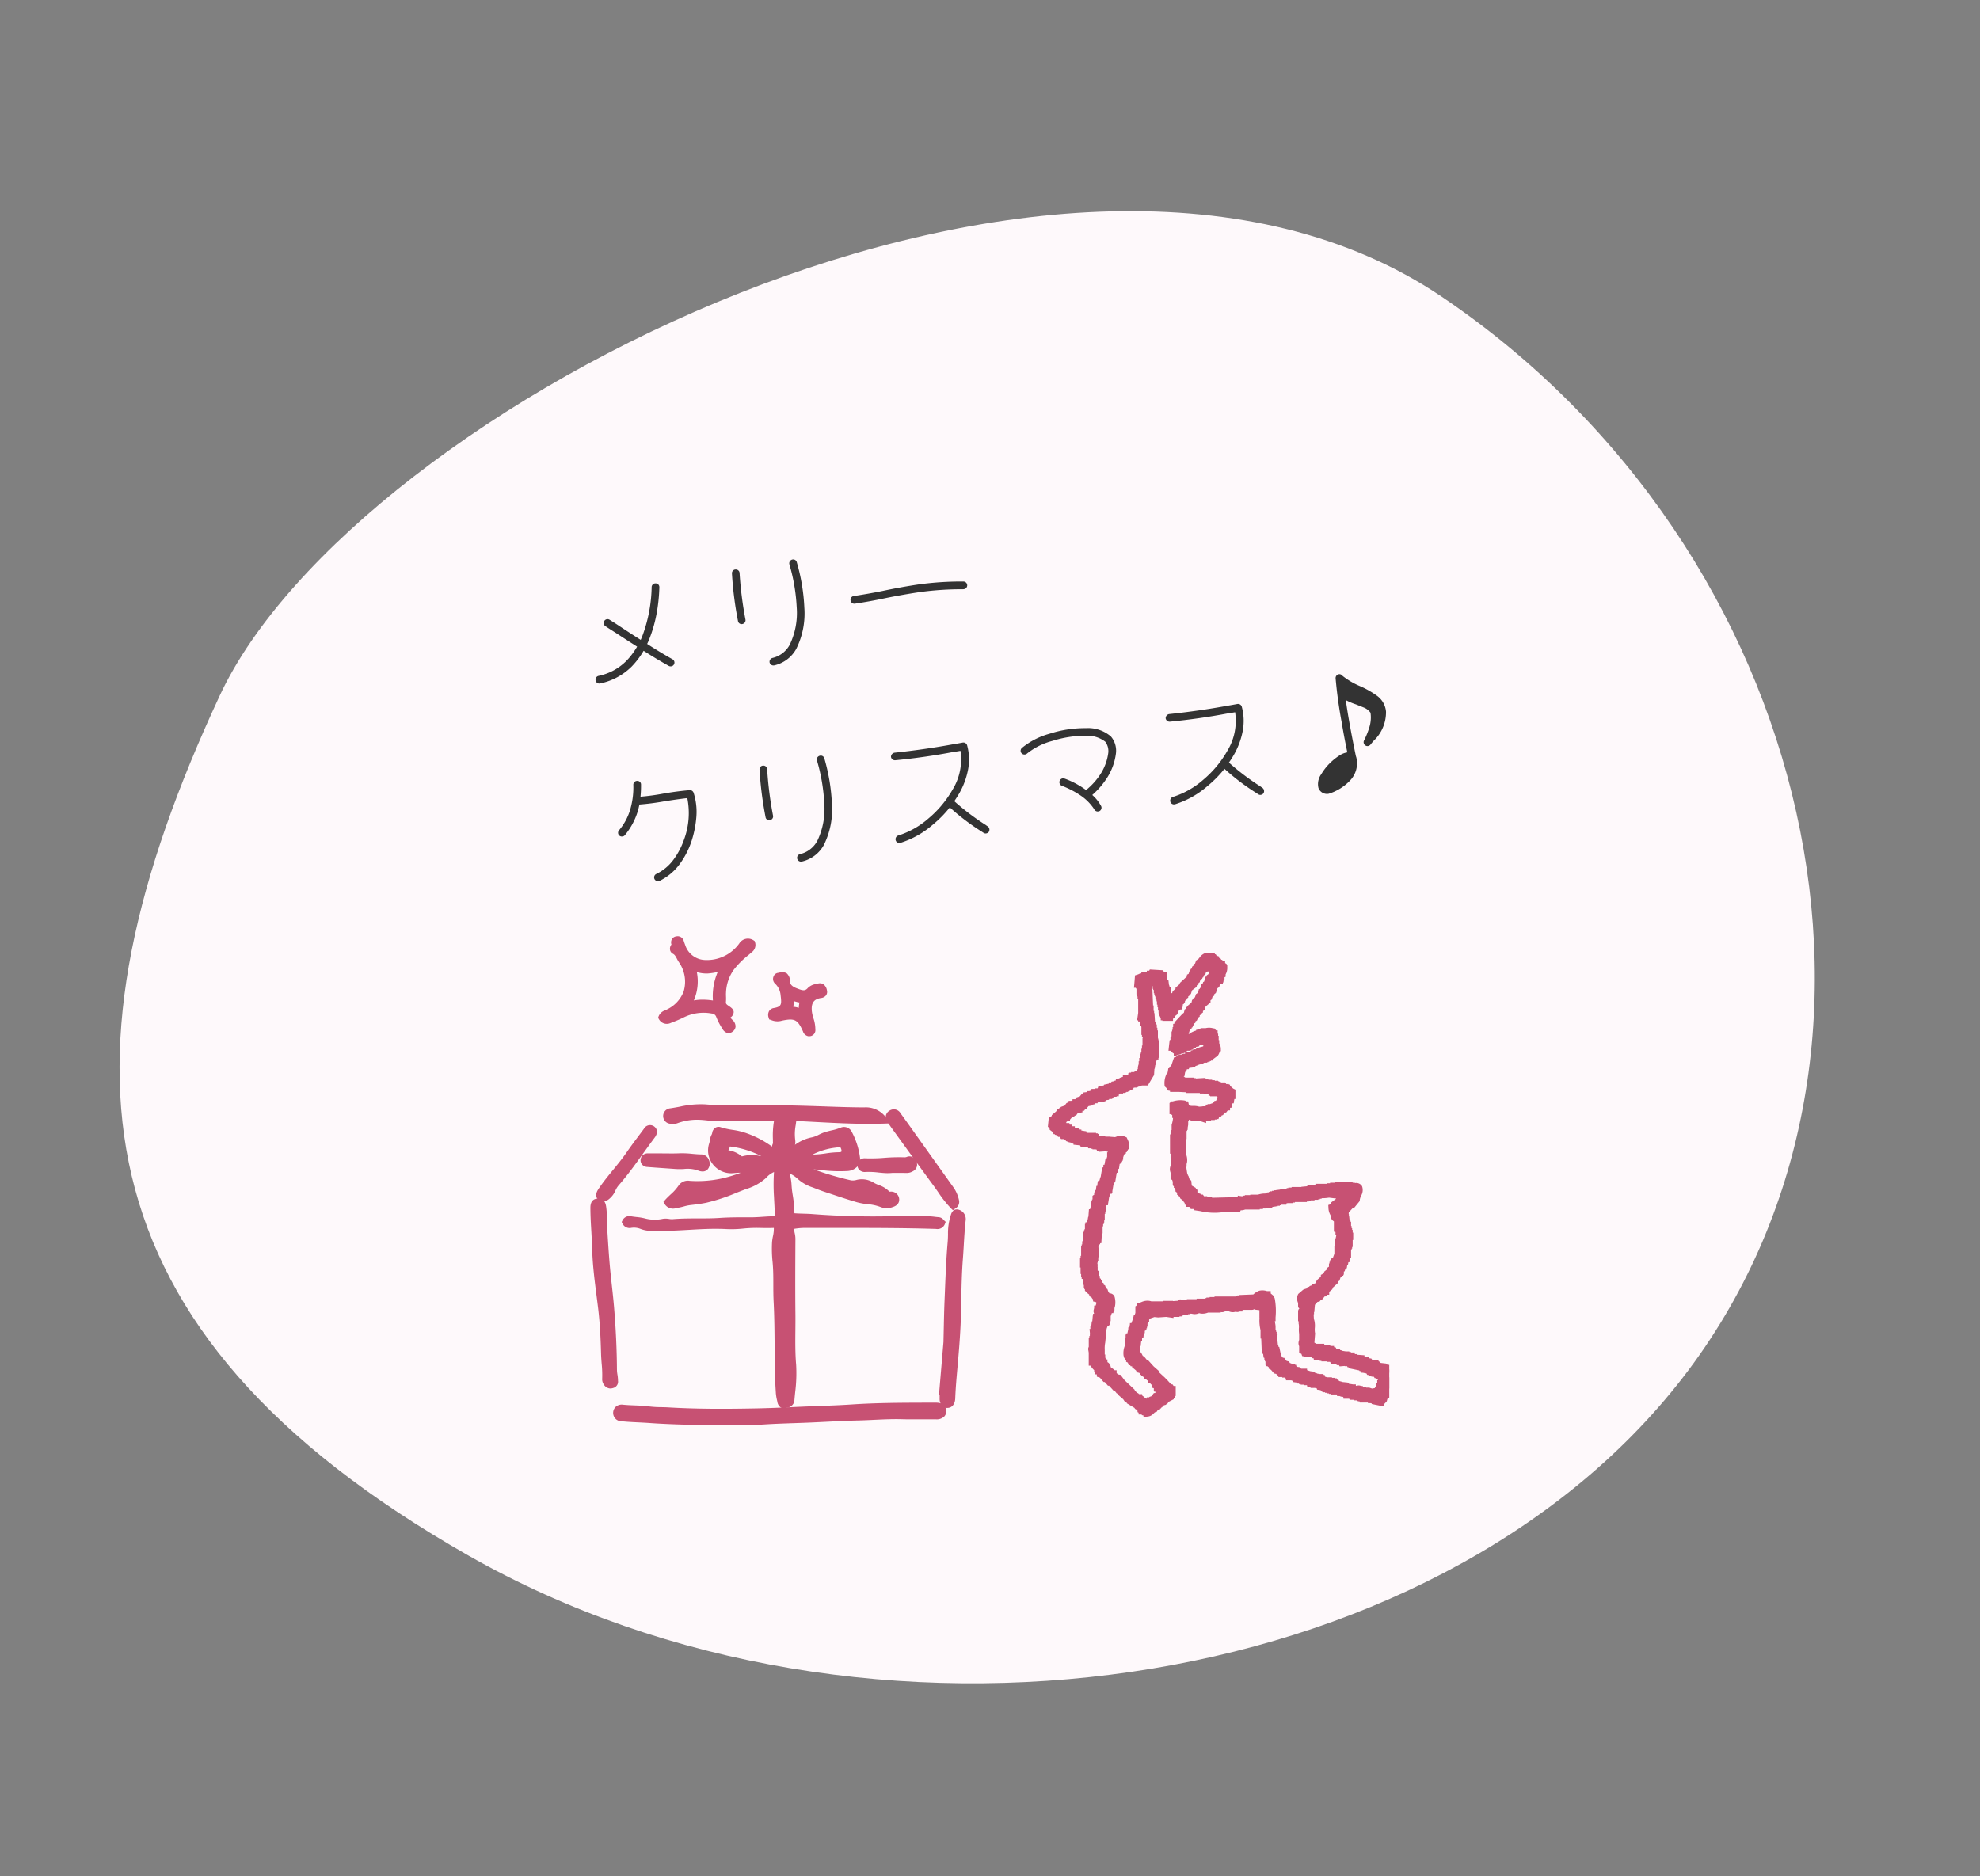
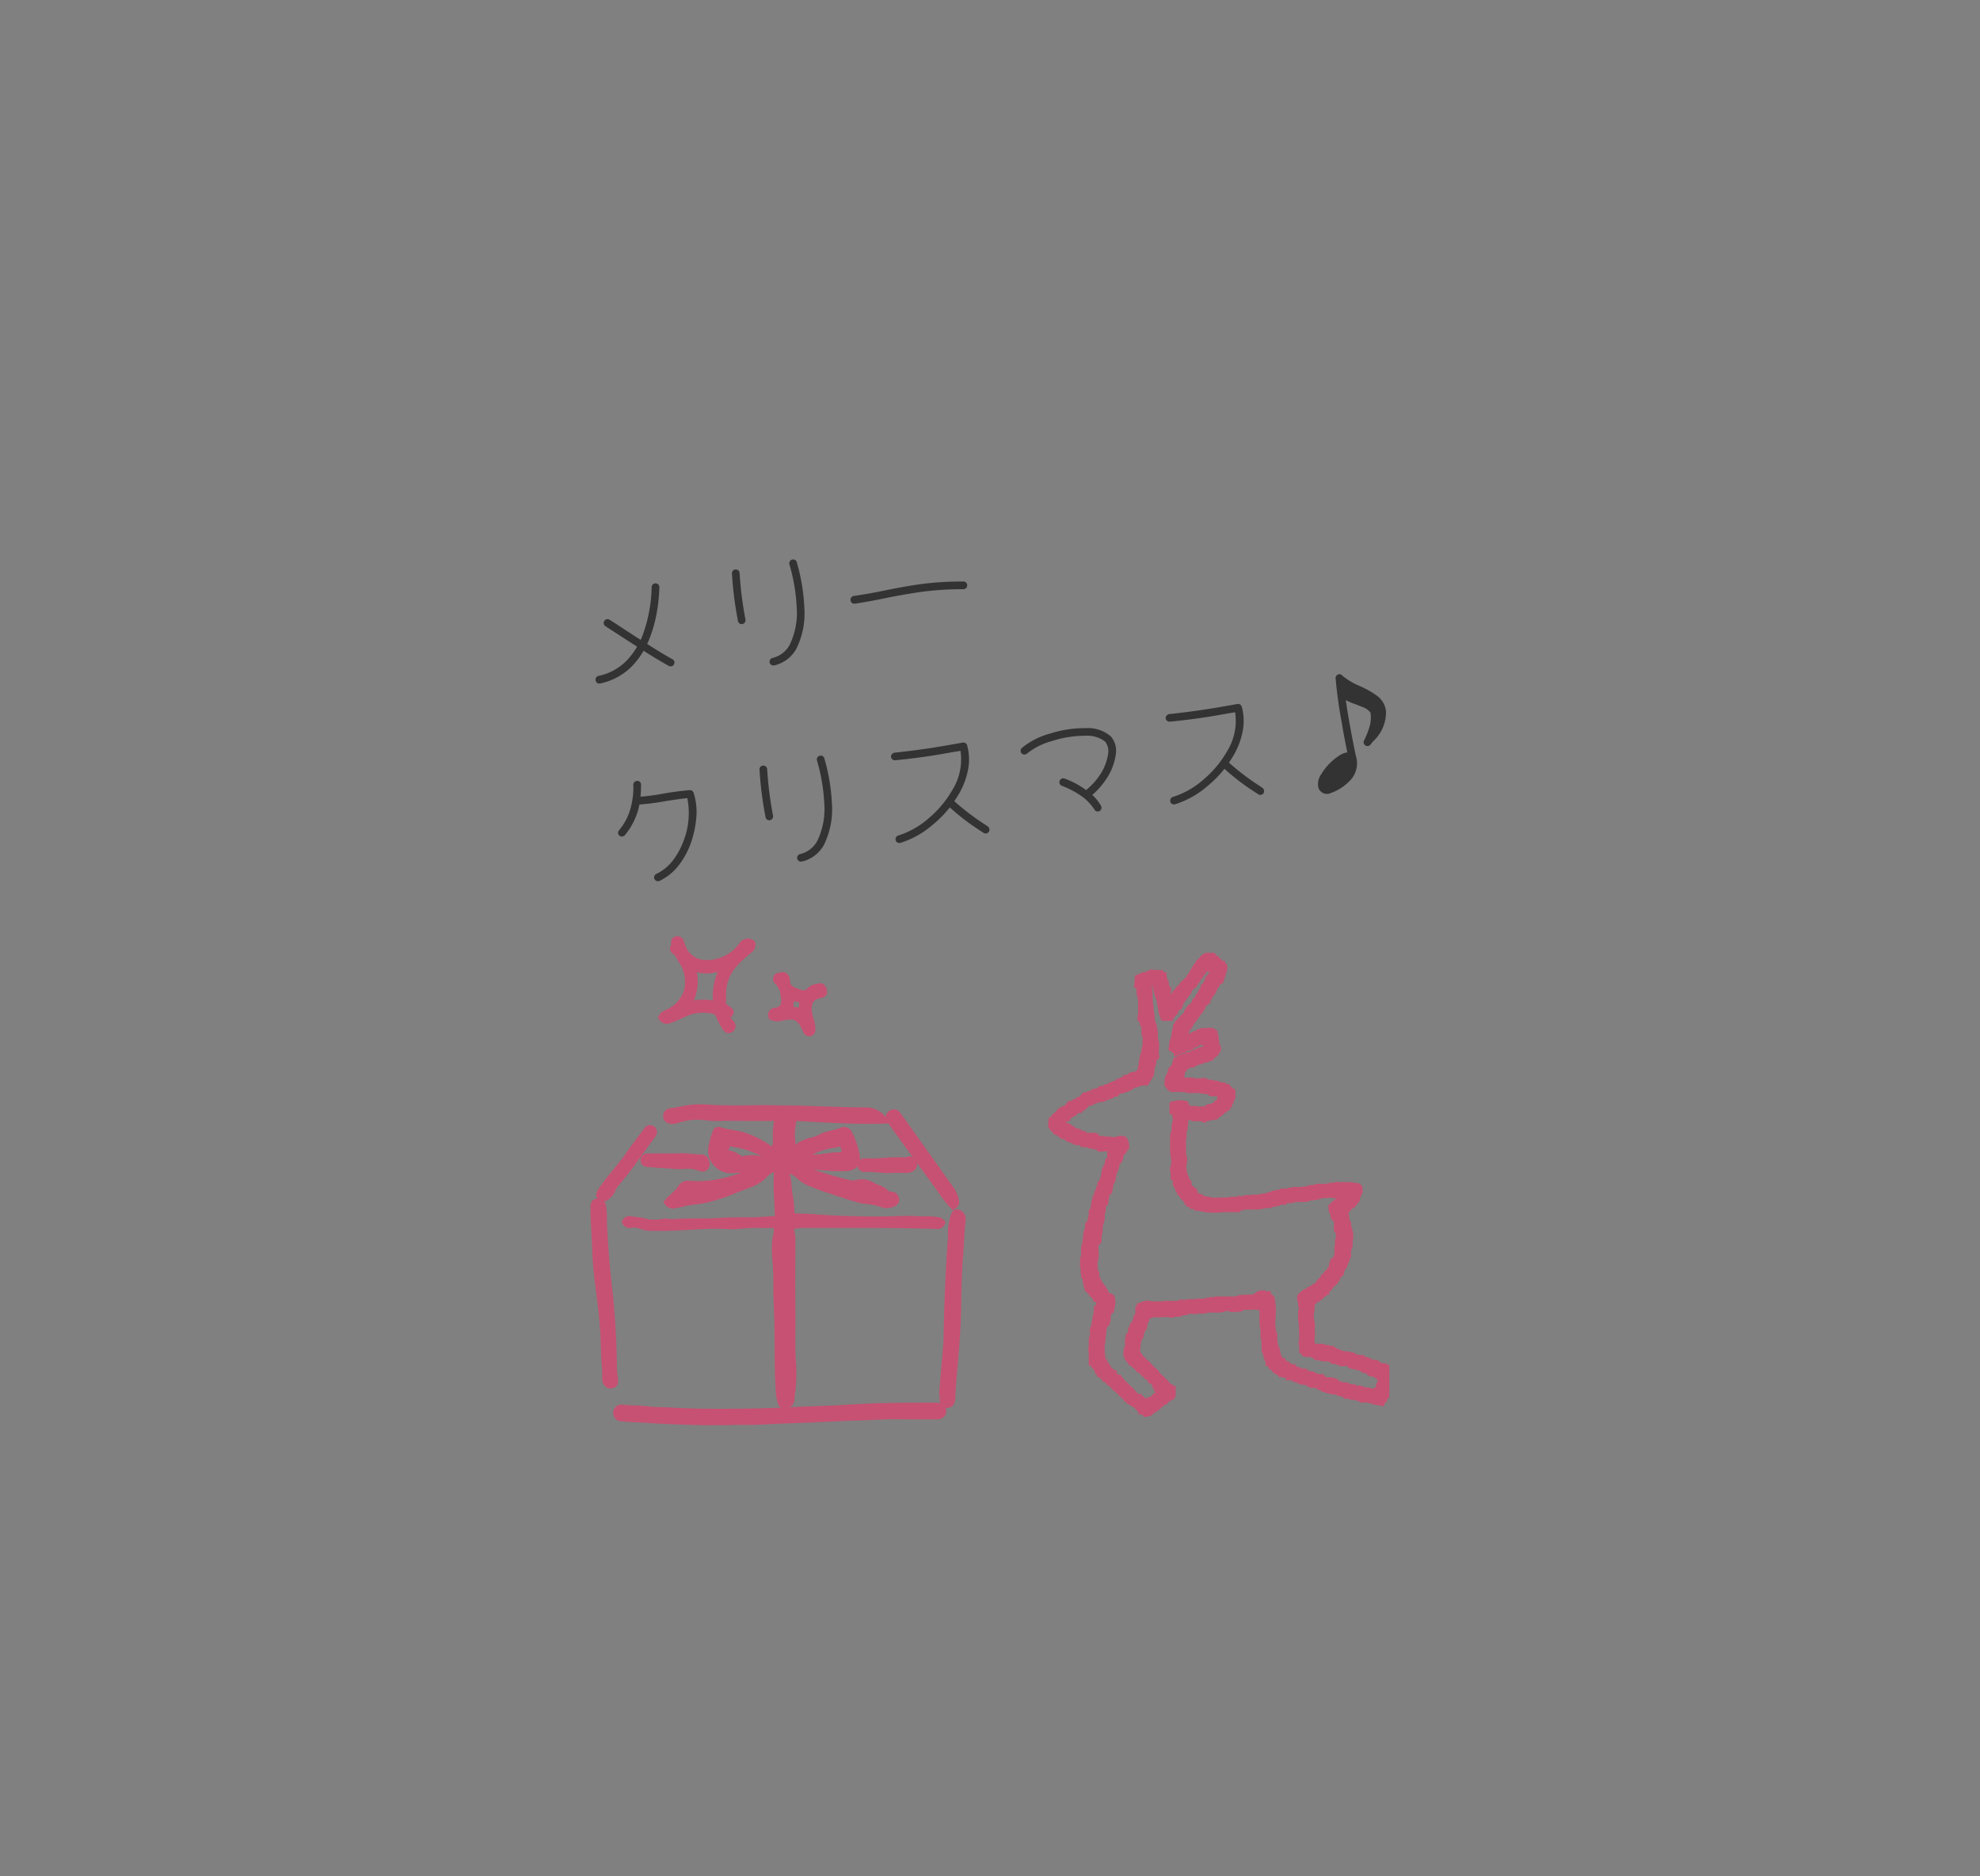
<svg xmlns="http://www.w3.org/2000/svg" width="239.871" height="227.349" viewBox="0 0 239.871 227.349">
  <rect x="0" y="0" width="239.871" height="227.349" fill="#808080" stroke="none" />
  <defs>
    <clipPath id="clip-path">
-       <rect id="長方形_847" data-name="長方形 847" width="201.309" height="184.117" fill="none" />
-     </clipPath>
+       </clipPath>
    <clipPath id="clip-path-2">
      <rect id="長方形_1022" data-name="長方形 1022" width="96.781" height="59.242" fill="none" />
    </clipPath>
  </defs>
  <g id="year_event6" transform="translate(-864.5 -1790.312)">
    <g id="グループ_369" data-name="グループ 369" transform="translate(909.042 1790.312) rotate(14)">
      <g id="グループ_368" data-name="グループ 368" clip-path="url(#clip-path)">
-         <path id="パス_3587" data-name="パス 3587" d="M3,86.118c-9.183,47.419,1.029,78.818,54.394,93.792s117.8-11.472,137.563-56.462S186.611,22.23,134.94,3.4,10.314,48.345,3,86.118" transform="translate(0 0)" fill="#fef9fb" />
-       </g>
+         </g>
    </g>
    <path id="パス_3653" data-name="パス 3653" d="M11.938-.734a.457.457,0,0,1-.281-.094q-1.391-1.062-2.7-2.187a.245.245,0,0,0-.062-.047A9.949,9.949,0,0,1,7.2-1.375,7.587,7.587,0,0,1,3.125.125H3.094a.447.447,0,0,1-.453-.437.461.461,0,0,1,.422-.5A6.643,6.643,0,0,0,6.734-2.2,9.226,9.226,0,0,0,8.188-3.672q-1.156-.984-2.312-2Q5.3-6.156,4.734-6.656a.464.464,0,0,1-.047-.656.464.464,0,0,1,.656-.047q.578.484,1.141.984,1.109.984,2.25,1.953.188-.3.344-.594a17.791,17.791,0,0,0,1.859-5.562.46.46,0,0,1,.531-.375.453.453,0,0,1,.391.531,20.711,20.711,0,0,1-.766,3.086,16.522,16.522,0,0,1-1.281,2.9q-.172.313-.375.609a1.02,1.02,0,0,1,.109.094q1.3,1.125,2.672,2.172a.457.457,0,0,1,.094.641A.445.445,0,0,1,11.938-.734Zm9.237-3.875a.441.441,0,0,1-.453-.453,43.05,43.05,0,0,1,.078-5.8.443.443,0,0,1,.5-.406.45.45,0,0,1,.422.5,44.789,44.789,0,0,0-.078,5.672.461.461,0,0,1-.437.484Zm3.109,5.5a.477.477,0,0,1-.469-.422.476.476,0,0,1,.422-.5,3.2,3.2,0,0,0,2.281-1.281A8.892,8.892,0,0,0,28-5.734a22.125,22.125,0,0,0-.156-5.25.462.462,0,0,1,.406-.516.444.444,0,0,1,.516.391,23.248,23.248,0,0,1,.141,5.578,9.645,9.645,0,0,1-1.656,4.8A4.076,4.076,0,0,1,24.331.891ZM48.366-5.062h-.078a37.906,37.906,0,0,0-5.2-.391q-2.219.016-4.437.156-1.812.125-3.625.141a.46.46,0,0,1-.453-.469.46.46,0,0,1,.453-.469q1.8-.016,3.578-.125,2.25-.156,4.5-.172a38.108,38.108,0,0,1,5.328.406.464.464,0,0,1,.391.531A.46.46,0,0,1,48.366-5.062ZM3.234,18.859a.454.454,0,0,1-.312-.8A6.949,6.949,0,0,0,4.648,15.68a9.511,9.511,0,0,0,.758-2.852.464.464,0,0,1,.531-.391.44.44,0,0,1,.391.531,13.142,13.142,0,0,1-.266,1.422,27.2,27.2,0,0,0,2.766.016q1.641-.062,3.281.031a.471.471,0,0,1,.391.375,7.558,7.558,0,0,1-.07,2.922,12.644,12.644,0,0,1-.961,2.781,9.934,9.934,0,0,1-1.836,2.617,6.583,6.583,0,0,1-2.7,1.68.581.581,0,0,1-.141.016.462.462,0,0,1-.125-.906A5.6,5.6,0,0,0,8.961,22.5a9.047,9.047,0,0,0,1.586-2.2,9.238,9.238,0,0,0,1.109-4.953q-1.406-.031-2.812,0A29.7,29.7,0,0,1,5.8,15.313q-.109.3-.219.578a8.373,8.373,0,0,1-2.031,2.844A.424.424,0,0,1,3.234,18.859Zm17.941.531a.441.441,0,0,1-.453-.453,43.05,43.05,0,0,1,.078-5.8.443.443,0,0,1,.5-.406.45.45,0,0,1,.422.5,44.789,44.789,0,0,0-.078,5.672.461.461,0,0,1-.437.484Zm3.109,5.5a.462.462,0,0,1-.047-.922,3.2,3.2,0,0,0,2.281-1.281A8.892,8.892,0,0,0,28,18.266a22.125,22.125,0,0,0-.156-5.25.462.462,0,0,1,.406-.516.444.444,0,0,1,.516.391,23.248,23.248,0,0,1,.141,5.578,9.645,9.645,0,0,1-1.656,4.8,4.076,4.076,0,0,1-2.922,1.625Zm12.128-.578a.45.45,0,0,1-.469-.391.472.472,0,0,1,.406-.531,10.216,10.216,0,0,0,3.891-1.531,12.889,12.889,0,0,0,3.375-3.047,7,7,0,0,0,1.609-4.531q-.422.016-.859.016-3.562.172-7.125.016a.481.481,0,0,1-.453-.484.513.513,0,0,1,.5-.437q3.516.125,7.047-.016.656-.016,1.313-.047a.472.472,0,0,1,.469.406,6.536,6.536,0,0,1-.32,2.992,9.29,9.29,0,0,1-1.445,2.648q-.344.437-.719.844a29.37,29.37,0,0,0,3.359,3.375q.109.109.234.219a.492.492,0,0,1,.031.672.468.468,0,0,1-.344.141A.424.424,0,0,1,46.6,24.5l-.25-.219a27.184,27.184,0,0,1-3.359-3.391,13.593,13.593,0,0,1-2.3,1.766,11.042,11.042,0,0,1-4.219,1.656Zm24.316-.437a.45.45,0,0,1-.437-.312,5.963,5.963,0,0,0-1.461-1.945A11.173,11.173,0,0,0,56.822,20.2a.469.469,0,0,1,.375-.859,9.916,9.916,0,0,1,1.594,1.031q.438.344.844.734a8.3,8.3,0,0,0,2.016-1.7,6.239,6.239,0,0,0,1.266-2.375,1.88,1.88,0,0,0-.172-1.406,3.571,3.571,0,0,0-2.266-1.047,13.286,13.286,0,0,0-4.062.063,8.257,8.257,0,0,0-3.234,1.078.475.475,0,0,1-.656-.094.457.457,0,0,1,.094-.641,9,9,0,0,1,3.563-1.25,13.885,13.885,0,0,1,4.453-.062,4.247,4.247,0,0,1,2.875,1.422,2.666,2.666,0,0,1,.313,2.141,7.132,7.132,0,0,1-1.437,2.719A9.785,9.785,0,0,1,60.291,21.8a4.943,4.943,0,0,1,.875,1.484.46.46,0,0,1-.3.578A.581.581,0,0,1,60.728,23.875Zm9.284.438a.45.45,0,0,1-.469-.391.472.472,0,0,1,.406-.531,10.216,10.216,0,0,0,3.891-1.531,12.889,12.889,0,0,0,3.375-3.047,7,7,0,0,0,1.609-4.531q-.422.016-.859.016-3.562.172-7.125.016a.481.481,0,0,1-.453-.484.513.513,0,0,1,.5-.437q3.516.125,7.047-.016.656-.016,1.313-.047a.472.472,0,0,1,.469.406,6.536,6.536,0,0,1-.32,2.992,9.29,9.29,0,0,1-1.445,2.648q-.344.437-.719.844a29.37,29.37,0,0,0,3.359,3.375q.109.109.234.219a.492.492,0,0,1,.031.672.468.468,0,0,1-.344.141A.424.424,0,0,1,80.2,24.5l-.25-.219a27.184,27.184,0,0,1-3.359-3.391,13.592,13.592,0,0,1-2.3,1.766,11.042,11.042,0,0,1-4.219,1.656Zm18.659,1.328a1.1,1.1,0,0,1-1.125-.859,2.017,2.017,0,0,1,.563-1.609,6.666,6.666,0,0,1,1.125-1.109,7.179,7.179,0,0,1,1.359-.828,2.474,2.474,0,0,1,1.016-.25q-.125-1.844-.172-3.719-.125-2.687.016-5.375a.476.476,0,0,1,.5-.422.45.45,0,0,1,.359.25.1.1,0,0,1,.047.047,8.989,8.989,0,0,0,1.875,1.484,10.875,10.875,0,0,1,1.859,1.422,2.644,2.644,0,0,1,.844,2.078,4.77,4.77,0,0,1-2,3.313q-.2.172-.391.359a.528.528,0,0,1-.344.156.436.436,0,0,1-.3-.109.467.467,0,0,1-.078-.641,9.914,9.914,0,0,0,.867-1.516,3.985,3.985,0,0,0,.367-1.687,1.82,1.82,0,0,0-.711-.734l-.9-.516a7.367,7.367,0,0,1-1.141-.687q0,1.281.047,2.578.078,2.156.219,4.3l.031.188a3,3,0,0,1-1.141,2.656A6,6,0,0,1,88.672,25.641Z" transform="translate(934.087 1873.436) rotate(-8)" fill="#333" />
    <g id="グループ_425" data-name="グループ 425" transform="translate(936.025 1903.758)">
      <g id="グループ_424" data-name="グループ 424" clip-path="url(#clip-path-2)">
        <path id="パス_3625" data-name="パス 3625" d="M44.081,153.718c-1.409.1-2.8-.073-4.2.108a19.516,19.516,0,0,1-2.789.021c-2.544-.04-5.074.307-7.618.237a4.319,4.319,0,0,1-1.736-.2,2.532,2.532,0,0,0-1.328-.155.555.555,0,0,1-.643-.3.514.514,0,0,1,.583-.294c.588.111,1.184.109,1.775.281a5.074,5.074,0,0,0,2.235.029,11.287,11.287,0,0,1,1.145.047c1.891-.166,3.792-.024,5.678-.15,1.264-.084,2.522-.08,3.781-.074.968,0,1.924-.132,2.888-.13.361,0,.424-.194.419-.494-.011-.767-.063-1.532-.1-2.3a19.666,19.666,0,0,1,.055-3.472,2.294,2.294,0,0,0-1.7.9,6.707,6.707,0,0,1-2.551,1.364,29.615,29.615,0,0,1-4.489,1.538c-.633.131-1.281.214-1.929.284-.511.056-1.039.261-1.569.34-.381.056-.821.222-1.114-.268a14.869,14.869,0,0,0,1.668-1.788.986.986,0,0,1,.986-.4,14.409,14.409,0,0,0,5.536-.717c.784-.249,1.538-.594,2.305-.9l-.026-.169c-.8,0-1.6-.058-2.388.013a2.413,2.413,0,0,1-2.624-1.526c-.339-.728.013-1.449.113-2.167.034-.243.215-.445.245-.713a.372.372,0,0,1,.465-.345c1.075.367,2.233.345,3.3.786a11.557,11.557,0,0,1,2.951,1.6c.36.291.792.461,1.167.745.467.353.942-.086,1.251-.4a4.779,4.779,0,0,1,2.644-1.493,11.293,11.293,0,0,0,1.5-.608c.676-.232,1.4-.3,2.057-.6a.629.629,0,0,1,.785.325,8.77,8.77,0,0,1,.951,2.967c.076.713-.429,1.124-1.149,1.182a33.118,33.118,0,0,1-4.535-.238,1.542,1.542,0,0,0-1,.145,8.79,8.79,0,0,0,1.258.664A41.229,41.229,0,0,0,53,148.786a2.185,2.185,0,0,0,.961-.082,2.292,2.292,0,0,1,1.71.342c.615.351,1.379.451,1.836,1.082.045.062.226.035.344.034.359,0,.632.154.656.516.022.337-.241.47-.551.565a1.6,1.6,0,0,1-1.137-.013,23.732,23.732,0,0,0-2.89-.59c-1.351-.392-2.683-.852-4.019-1.293-.44-.146-.871-.323-1.3-.491a4.62,4.62,0,0,1-1.752-1c-.521-.532-1.313-.716-1.867-1.239-.052-.049-.19-.007-.381-.007.938.922.788,2.109.945,3.192a14.346,14.346,0,0,1,.256,2.942c.854.111,1.679.074,2.5.136a96.568,96.568,0,0,0,10.942.229c1.022-.038,2.029.072,3.044.041.466-.014.934.077,1.4.11.186.013.261.155.38.267-.144.4-.478.335-.777.326-5.319-.162-10.639-.1-15.959-.125a9.425,9.425,0,0,0-1.465.161c-.213.526.071,1.036.068,1.559-.018,3.052-.033,6.1,0,9.155.022,2.053-.087,4.106.089,6.162a25.024,25.024,0,0,1-.211,4.23c-.043.511-.481.466-.771.572s-.423-.172-.478-.427a6.714,6.714,0,0,1-.174-.972c-.058-.883-.107-1.767-.122-2.652-.05-2.826-.008-5.656-.153-8.476-.078-1.521.015-3.042-.107-4.555a16.324,16.324,0,0,1-.083-2.593,6.167,6.167,0,0,0,.155-2.17m-.871-8.134a10.542,10.542,0,0,0-4.671-1.717c-.2-.032-.459-.06-.51.24s-.312.54-.288.874a.827.827,0,0,0,.207.11,3.179,3.179,0,0,1,1.656.7c.142.133.314.085.495.039a3.99,3.99,0,0,1,1.81-.024,2.042,2.042,0,0,0,1.3-.227m3.822-.125a4.874,4.874,0,0,0,1.789.185c.934-.034,1.843-.274,2.791-.271.763,0,.9-.552.527-1.232-.284-.514-.605-.177-.905-.154a11.474,11.474,0,0,0-4.2,1.472" transform="translate(-21.507 -118.812)" fill="#c75173" />
        <path id="パス_3626" data-name="パス 3626" d="M42.567,173.911a.66.66,0,0,1-.32-.082.974.974,0,0,1-.437-.694l-.035-.159a5.666,5.666,0,0,1-.148-.874c-.051-.786-.106-1.718-.123-2.671-.017-.933-.023-1.881-.029-2.8-.013-1.859-.026-3.782-.123-5.664-.035-.686-.036-1.377-.037-2.045,0-.822,0-1.672-.069-2.5l-.016-.2a15.274,15.274,0,0,1-.067-2.456,6.43,6.43,0,0,1,.109-.71,3.951,3.951,0,0,0,.106-1c-.5.019-.989.013-1.468.007a16.368,16.368,0,0,0-2.331.079,13.285,13.285,0,0,1-2.154.044c-.232-.008-.464-.016-.695-.019-1.21-.02-2.446.052-3.641.121-1.3.075-2.647.153-3.982.116-.118,0-.236,0-.354,0a3.616,3.616,0,0,1-1.537-.233,2.11,2.11,0,0,0-1.106-.124.955.955,0,0,1-1.07-.524l-.095-.192.1-.188a.921.921,0,0,1,1.022-.5c.217.041.437.066.67.092a6.613,6.613,0,0,1,1.145.2,4.585,4.585,0,0,0,2.051.018,2.426,2.426,0,0,1,.766.015,1.918,1.918,0,0,0,.412.028c1.029-.09,2.069-.091,3.075-.092.859,0,1.748,0,2.612-.059,1.294-.087,2.574-.081,3.811-.075.474,0,.959-.032,1.429-.064s.959-.063,1.458-.066h0c0-.019,0-.044,0-.075-.008-.542-.037-1.1-.065-1.631-.012-.217-.023-.434-.033-.652a23.042,23.042,0,0,1,0-3,2.637,2.637,0,0,0-.942.7,6.293,6.293,0,0,1-2.437,1.362l-.262.1c-.309.118-.617.239-.925.361A22.207,22.207,0,0,1,33.21,149c-.682.141-1.378.226-1.968.291a5.551,5.551,0,0,0-.77.164,7.543,7.543,0,0,1-.784.174c-.047.007-.094.016-.143.025a1.177,1.177,0,0,1-1.386-.489L28,148.9l.2-.226c.214-.241.445-.459.669-.67a5.73,5.73,0,0,0,.959-1.065,1.36,1.36,0,0,1,1.368-.589,13.93,13.93,0,0,0,5.378-.7c.262-.083.525-.179.785-.281-.247,0-.49.012-.732.034a2.817,2.817,0,0,1-3.036-1.762,2.719,2.719,0,0,1-.03-1.863c.044-.187.085-.364.109-.536a1.529,1.529,0,0,1,.152-.448.911.911,0,0,0,.092-.253.857.857,0,0,1,.38-.617.718.718,0,0,1,.629-.073,9.2,9.2,0,0,0,1.448.325,8.565,8.565,0,0,1,1.879.47,12.019,12.019,0,0,1,3.053,1.662,4.18,4.18,0,0,0,.554.355,5.466,5.466,0,0,1,.6.382c.1.074.241.114.707-.36a5.19,5.19,0,0,1,2.866-1.61,3.156,3.156,0,0,0,.775-.3,5.826,5.826,0,0,1,.664-.29c.3-.1.61-.177.907-.247A6.346,6.346,0,0,0,49.5,139.9a1.042,1.042,0,0,1,1.322.518,9.039,9.039,0,0,1,.992,3.107,1.4,1.4,0,0,1-.3,1.067,1.747,1.747,0,0,1-1.23.571,17.631,17.631,0,0,1-3.141-.116c-.315-.031-.636-.062-.957-.088l.3.1a37.433,37.433,0,0,0,4.245,1.233,1.619,1.619,0,0,0,.7-.06l.089-.02a2.707,2.707,0,0,1,2,.386,4.921,4.921,0,0,0,.576.263,3.129,3.129,0,0,1,1.285.8h.008l.113,0a.967.967,0,0,1,1.062.9c.047.713-.622.919-.841.987a2,2,0,0,1-1.42-.028,5.7,5.7,0,0,0-1.543-.338,8.392,8.392,0,0,1-1.3-.235c-1.082-.314-2.165-.675-3.213-1.025l-.821-.273c-.353-.117-.7-.253-1.035-.385l-.289-.113a4.966,4.966,0,0,1-1.9-1.1,3.434,3.434,0,0,0-.848-.562l-.063-.034a6.514,6.514,0,0,1,.239,1.489c.02.246.038.478.072.705.018.124.036.247.055.371a14.554,14.554,0,0,1,.217,2.26c.367.031.734.041,1.092.051.33.009.671.018,1.009.044a96.617,96.617,0,0,0,10.9.229c.542-.021,1.08,0,1.6.019.476.018.967.036,1.446.022a6.69,6.69,0,0,1,.959.062c.167.019.325.037.483.048a.829.829,0,0,1,.576.317c.018.02.036.041.057.06l.2.186-.093.256a.962.962,0,0,1-1.093.6l-.085,0c-3.927-.12-7.924-.119-11.788-.119q-2.08,0-4.16,0a7.806,7.806,0,0,0-1.127.113,2.166,2.166,0,0,0,.063.542,3.227,3.227,0,0,1,.081.654c-.018,3.1-.032,6.134,0,9.149.007.648,0,1.305-.005,1.94-.013,1.376-.026,2.8.093,4.19a18.352,18.352,0,0,1-.124,3.377c-.031.308-.061.616-.087.923a.958.958,0,0,1-.882.884,1.4,1.4,0,0,0-.159.041.772.772,0,0,1-.267.05m-.5-22.633.061.254a3.776,3.776,0,0,1-.047,1.68,5.748,5.748,0,0,0-.1.62,14.464,14.464,0,0,0,.067,2.324l.017.2c.069.858.07,1.724.071,2.562,0,.658,0,1.339.036,2,.1,1.9.111,3.833.124,5.7.006.915.013,1.861.029,2.789s.071,1.856.121,2.632a4.985,4.985,0,0,0,.129.748l.036.164a.949.949,0,0,0,.026.1c.059-.017.116-.03.169-.042a.8.8,0,0,0,.223-.07.206.206,0,0,0,.017-.078c.026-.311.057-.623.088-.935a17.734,17.734,0,0,0,.123-3.225c-.123-1.431-.109-2.873-.1-4.269.006-.631.012-1.284.005-1.924-.032-3.021-.018-6.058,0-9.162a2.569,2.569,0,0,0-.066-.489,2.031,2.031,0,0,1,.028-1.222l.088-.218.436-.067a8.374,8.374,0,0,1,1.309-.134h.016l1.307,0-.37-.027c-.318-.024-.634-.033-.969-.042a15.082,15.082,0,0,1-1.548-.1l-.382-.05.023-.384a12,12,0,0,0-.2-2.483q-.028-.188-.056-.375c-.037-.253-.057-.51-.077-.758a3.778,3.778,0,0,0-.469-1.863,21.111,21.111,0,0,0-.017,3.094c.01.215.021.431.033.646.029.544.059,1.105.067,1.663a.919.919,0,0,1-.221.691l-.039.036M31.02,147.172c-.356,0-.452.151-.49.212a6.459,6.459,0,0,1-1.09,1.224c-.1.091-.19.179-.281.268.061-.006.138-.018.237-.036.058-.011.115-.021.17-.029a6.723,6.723,0,0,0,.7-.156,6.264,6.264,0,0,1,.888-.186c.571-.062,1.242-.144,1.891-.278a21.563,21.563,0,0,0,3.492-1.155c.311-.123.622-.246.934-.365l.266-.1a5.677,5.677,0,0,0,2.136-1.166,2.892,2.892,0,0,1,1.674-1.008l-.3-.293h1.009c.055,0,.105,0,.148-.009a.618.618,0,0,1,.517.128,3.792,3.792,0,0,0,.83.538,4.094,4.094,0,0,1,1.049.712,4.26,4.26,0,0,0,1.606.909l.292.115c.325.128.66.26.991.37l.823.274c1.04.347,2.115.706,3.181,1.015a7.615,7.615,0,0,0,1.174.209,6.416,6.416,0,0,1,1.763.4,1.182,1.182,0,0,0,.853,0c.207-.064.253-.108.261-.119s0-.009,0-.024c0-.055-.009-.13-.236-.13l-.073,0a.656.656,0,0,1-.613-.207,2.182,2.182,0,0,0-1.032-.655,5.6,5.6,0,0,1-.674-.311,1.859,1.859,0,0,0-1.415-.3l-.084.019a2.357,2.357,0,0,1-1.05.064,38.021,38.021,0,0,1-4.34-1.258l-.38-.127a4.685,4.685,0,0,1-.908-.454c-.132-.079-.269-.16-.416-.239l-.645-.347.631-.372a1.775,1.775,0,0,1,1.125-.209l.11.008c.5.028,1,.077,1.485.124a16.769,16.769,0,0,0,2.995.115.944.944,0,0,0,.66-.274.578.578,0,0,0,.112-.452,8.253,8.253,0,0,0-.91-2.826c-.034-.067-.152-.175-.249-.132a7.046,7.046,0,0,1-1.262.385c-.29.069-.564.134-.829.224a5.127,5.127,0,0,0-.569.251,3.8,3.8,0,0,1-.993.374,4.349,4.349,0,0,0-2.421,1.376c-.251.255-1.013,1.031-1.794.44a4.748,4.748,0,0,0-.515-.324c-.071-.04-.142-.081-.214-.124l.472.339-.749.3a2.343,2.343,0,0,1-1.492.227,3.556,3.556,0,0,0-1.621.021.864.864,0,0,1-.878-.138,2.82,2.82,0,0,0-1.454-.6.8.8,0,0,1-.285-.128c-.013-.009-.027-.018-.041-.025l-.2-.108-.017-.223a1.334,1.334,0,0,1,.191-.73,1.012,1.012,0,0,0,.1-.244c.046-.267.234-.7.982-.578a11.327,11.327,0,0,1,4.5,1.551,11.288,11.288,0,0,0-2.808-1.508,7.806,7.806,0,0,0-1.7-.419,10.429,10.429,0,0,1-1.5-.332,1.633,1.633,0,0,1-.161.486.926.926,0,0,0-.082.214c-.029.209-.077.412-.122.609a1.951,1.951,0,0,0,2.187,2.616,14.989,14.989,0,0,1,1.693-.026c.244.005.489.011.732.011h.355l.129.846-.307.121c-.237.093-.473.191-.709.288-.524.217-1.066.441-1.623.617a14.739,14.739,0,0,1-5.693.735q-.061,0-.115,0m4.849-4.535a3.348,3.348,0,0,1,1.635.742c.035-.006.088-.019.127-.029a4.405,4.405,0,0,1,2.014-.031,1.087,1.087,0,0,0,.2.026,11.191,11.191,0,0,0-3.725-1.159l-.058-.008a1.877,1.877,0,0,1-.159.389l-.036.071m10.161,1.34a4.555,4.555,0,0,1-1.481-.215l-.95-.314.959-.479a11.564,11.564,0,0,1,4.291-1.482.886.886,0,0,0,.139-.042.853.853,0,0,1,1.16.407,1.366,1.366,0,0,1,.119,1.362,1.077,1.077,0,0,1-1,.483h-.023a10.455,10.455,0,0,0-1.443.134,12.921,12.921,0,0,1-1.315.137c-.151.005-.3.01-.452.01m3.352-1.792c-.033.008-.084.026-.12.038a1.358,1.358,0,0,1-.348.086,8.33,8.33,0,0,0-2.844.842c.127,0,.255,0,.383-.009a12.149,12.149,0,0,0,1.231-.129,11.215,11.215,0,0,1,1.557-.142h.023c.17,0,.27-.039.293-.078.035-.059.029-.252-.132-.542a.465.465,0,0,0-.043-.066" transform="translate(-19.156 -116.723)" fill="#c75173" />
        <path id="パス_3627" data-name="パス 3627" d="M32.405,346.508c-1.234,0-2.126.023-3.016,0-2.045-.065-4.092-.1-6.131-.254-1.133-.084-2.27-.1-3.4-.211-.392-.039-.671-.226-.669-.594a.59.59,0,0,1,.716-.6c1.072.112,2.151.068,3.223.215.756.1,1.528.066,2.293.112,3.612.216,7.232.193,10.847.122,2.024-.04,4.049-.154,6.073-.236,1.787-.072,3.577-.121,5.36-.24,3.391-.226,6.781-.206,10.174-.222.451,0,.84.12.844.594s-.38.61-.832.605c-1.366-.014-2.734.026-4.1-.013-1.8-.052-3.589.111-5.383.152s-3.573.148-5.36.231c-2,.093-4.013.122-6.012.251-1.66.108-3.315,0-4.627.087" transform="translate(-16.019 -287.688)" fill="#c75173" />
        <path id="パス_3628" data-name="パス 3628" d="M28.326,344.843c-.357,0-.7,0-1.038-.014l-1.143-.034c-1.641-.048-3.338-.1-5.005-.22-.462-.034-.935-.057-1.392-.079-.661-.032-1.344-.065-2.02-.133a1.017,1.017,0,0,1-1.04-1.007,1,1,0,0,1,.323-.755,1.081,1.081,0,0,1,.849-.249c.467.048.951.067,1.419.086.593.023,1.207.047,1.818.131a11.966,11.966,0,0,0,1.394.081c.284.006.577.011.869.029,3.691.221,7.379.189,10.815.121,1.4-.028,2.818-.092,4.193-.154q.935-.042,1.871-.081l1.3-.05c1.329-.049,2.7-.1,4.047-.19,2.984-.2,6.013-.209,8.942-.218l1.258,0H55.8c1.116,0,1.243.7,1.246,1a.946.946,0,0,1-.268.7,1.334,1.334,0,0,1-.981.321c-.554-.005-1.118,0-1.664,0-.8,0-1.626.01-2.442-.014-1.13-.033-2.285.022-3.4.075-.642.031-1.3.062-1.96.077-1.3.03-2.634.1-3.92.161q-.715.036-1.43.07c-.785.037-1.583.064-2.354.09-1.2.041-2.439.083-3.651.161-.887.057-1.754.054-2.593.051-.732,0-1.425,0-2.033.036h-.028c-.41,0-.782,0-1.129,0-.3,0-.588,0-.863,0m-10.605-1.674a.241.241,0,0,0-.159.045.189.189,0,0,0-.048.145c0,.049,0,.151.3.181.655.065,1.327.1,1.978.13.462.023.94.046,1.413.081,1.65.122,3.337.171,4.969.218l1.145.034c.586.018,1.18.015,1.869.01.345,0,.714,0,1.121,0,.633-.041,1.335-.039,2.077-.037.825,0,1.677.006,2.536-.05,1.225-.079,2.471-.122,3.676-.162.769-.026,1.564-.053,2.344-.089q.713-.033,1.427-.07c1.291-.065,2.627-.132,3.943-.161.645-.015,1.3-.046,1.94-.076,1.132-.054,2.3-.109,3.464-.076.8.023,1.621.018,2.414.014.549,0,1.117-.007,1.678,0a.654.654,0,0,0,.389-.079.172.172,0,0,0,.026-.11c0-.078,0-.185-.418-.185h-.012l-1.259,0c-2.916.009-5.931.019-8.89.216-1.356.091-2.736.142-4.071.192l-1.3.049q-.933.038-1.867.081c-1.381.062-2.808.127-4.214.155-3.453.068-7.161.1-10.88-.122-.275-.017-.56-.022-.835-.027a12.753,12.753,0,0,1-1.49-.088c-.571-.078-1.164-.1-1.738-.124-.481-.019-.978-.038-1.472-.089a.472.472,0,0,0-.053,0" transform="translate(-13.932 -285.601)" fill="#c75173" />
        <path id="パス_3629" data-name="パス 3629" d="M82.162,127.187c-3.717.122-7.33-.178-10.976-.34a11.475,11.475,0,0,0-.172,2.705,1.438,1.438,0,0,1-.828,1.567c-.3.155-.531.216-.794-.022s-.539-.524-.295-.9c.108-.168.046-.285.044-.429a9.4,9.4,0,0,1,.246-2.908H65.9c-1.287,0-2.575-.029-3.861.012-.695.022-1.37-.108-2.056-.144a7.348,7.348,0,0,0-2.981.44,1.32,1.32,0,0,1-.7.031.523.523,0,0,1,.005-1.039,18.69,18.69,0,0,1,4.175-.484c2.822.239,5.648.049,8.472.116.8.019,1.6.014,2.393.031,2.816.06,5.629.22,8.449.229a2.618,2.618,0,0,1,2.367,1.138" transform="translate(-46.619 -104.9)" fill="#c75173" />
        <path id="パス_3630" data-name="パス 3630" d="M67.668,129.581a.934.934,0,0,1-.641-.264,1.072,1.072,0,0,1-.367-1.43c0-.016,0-.031-.006-.046a1.34,1.34,0,0,1-.013-.16l0-.268a10.513,10.513,0,0,1,.134-2.23H63.813c-.38,0-.759,0-1.139-.005-.89-.006-1.809-.012-2.709.016a9.852,9.852,0,0,1-1.33-.077c-.262-.027-.509-.053-.76-.067a6.9,6.9,0,0,0-2.816.415,1.725,1.725,0,0,1-.919.05.936.936,0,0,1,.022-1.854c.392-.055.793-.129,1.181-.2a11.485,11.485,0,0,1,3.086-.285c1.745.148,3.53.129,5.257.111,1.044-.011,2.125-.022,3.189,0,.415.01.831.013,1.246.017.383,0,.765.006,1.145.014,1.129.024,2.274.065,3.382.1,1.658.059,3.373.12,5.059.125a3.041,3.041,0,0,1,2.707,1.319l.422.62-.75.025c-2.82.092-5.618-.058-8.324-.2-.752-.04-1.525-.082-2.293-.118-.02.17-.043.336-.066.5a5.787,5.787,0,0,0-.07,1.712,1.853,1.853,0,0,1-1.047,2,1.357,1.357,0,0,1-.619.181m-6.123-5.234c.382,0,.76,0,1.134,0s.756.005,1.133.005h4.043l-.161.532a8.062,8.062,0,0,0-.232,2.514l0,.271a.5.5,0,0,0,.006.062.825.825,0,0,1-.116.593c-.044.068-.07.109.224.375.072.065.092.083.328-.039a1.023,1.023,0,0,0,.609-1.136,6.509,6.509,0,0,1,.068-1.954c.038-.276.078-.562.1-.847l.031-.4.4.018c.9.04,1.811.089,2.692.136,2.38.128,4.83.259,7.294.226a2.559,2.559,0,0,0-1.4-.335c-1.7-.005-3.421-.067-5.086-.126-1.105-.039-2.248-.08-3.371-.1-.377-.008-.755-.011-1.135-.014-.419,0-.84-.007-1.259-.017-1.051-.025-2.124-.014-3.161,0-1.746.018-3.551.037-5.336-.114a10.732,10.732,0,0,0-2.865.274c-.4.074-.807.15-1.217.207-.11.016-.111.086-.111.113s0,.089.122.111a.915.915,0,0,0,.484-.012,7.7,7.7,0,0,1,3.146-.465c.272.014.542.042.8.07a8.885,8.885,0,0,0,1.218.073c.534-.017,1.072-.021,1.606-.021" transform="translate(-44.531 -102.813)" fill="#c75173" />
        <path id="パス_3631" data-name="パス 3631" d="M63.289,2.925a.665.665,0,0,1-.275.781,13.49,13.49,0,0,0-2.28,2.247,5.547,5.547,0,0,0-.972,2.935c-.026.375.026.756-.013,1.128a.794.794,0,0,0,.421.782c.682.465.688.488.064.986a1.184,1.184,0,0,0,.436.731c.241.242.389.539.063.787s-.466.033-.681-.278a7.438,7.438,0,0,1-.69-1.338,1.011,1.011,0,0,0-.85-.65,5.841,5.841,0,0,0-3.738.552c-.471.224-.954.424-1.442.606a.69.69,0,0,1-.94-.278c.14-.389.55-.432.851-.622a4.383,4.383,0,0,0,2.187-2.409,4.548,4.548,0,0,0-.639-3.906c-.266-.391-.381-.9-.865-1.138a.319.319,0,0,1-.058-.476.414.414,0,0,0,.078-.41c-.048-.2-.005-.405.257-.445a.356.356,0,0,1,.454.268c.065.222.158.435.23.655A3.035,3.035,0,0,0,57.6,5.374a5.251,5.251,0,0,0,4.5-2.157.838.838,0,0,1,1.2-.293m-7.912,7.621a6.394,6.394,0,0,1,3.7-.185A7.416,7.416,0,0,1,59.853,5.8a8.517,8.517,0,0,1-1.9.382,5.831,5.831,0,0,1-1.846-.323,5.429,5.429,0,0,1-.733,4.691" transform="translate(-43.739 -2.087)" fill="#c75173" />
        <path id="パス_3632" data-name="パス 3632" d="M58.181,11.738a.648.648,0,0,1-.1-.008,1.027,1.027,0,0,1-.65-.534l-.015-.022a7.8,7.8,0,0,1-.73-1.409.61.61,0,0,0-.55-.409,5.39,5.39,0,0,0-3.481.519c-.46.219-.956.427-1.476.62a1.087,1.087,0,0,1-1.438-.453l-.1-.168.066-.184a1.263,1.263,0,0,1,.788-.717,1.848,1.848,0,0,0,.232-.114,4,4,0,0,0,2.01-2.17,4.128,4.128,0,0,0-.583-3.564,3.927,3.927,0,0,1-.233-.405c-.157-.3-.264-.491-.476-.6a.649.649,0,0,1-.348-.445.8.8,0,0,1,.148-.654l.011-.016c0-.01,0-.024-.009-.047a.791.791,0,0,1,.093-.646.713.713,0,0,1,.5-.3.762.762,0,0,1,.913.561c.033.113.076.227.121.348.036.1.073.2.105.294a2.62,2.62,0,0,0,2.311,1.658A4.827,4.827,0,0,0,59.462.889a1.237,1.237,0,0,1,1.747-.4l.122.076L61.379.7a1.083,1.083,0,0,1-.392,1.23c-.143.126-.288.25-.432.373a10.212,10.212,0,0,0-1.783,1.8,5.117,5.117,0,0,0-.9,2.724c-.01.153-.006.313,0,.482a4.974,4.974,0,0,1-.012.661c-.015.144.019.246.243.4.415.283.689.47.7.811a.84.84,0,0,1-.4.663,1.75,1.75,0,0,0,.254.293,1.052,1.052,0,0,1,.37.805.816.816,0,0,1-.35.6.835.835,0,0,1-.5.193M52.452,8.613a8.731,8.731,0,0,1-1.287.944,2.544,2.544,0,0,1-.34.171l-.078.035a.973.973,0,0,0,.142-.042c.368-.137.724-.281,1.062-.432Zm4.3.075a1.362,1.362,0,0,1,.692.748l.071.163-.007-.088.171-.137c.056-.045.131-.1.2-.16-.075-.055-.164-.115-.235-.163a1.619,1.619,0,0,1-.328-.283l0,.016Zm-1.718-1.01a8.857,8.857,0,0,1,1.251.1,7.375,7.375,0,0,1,.581-3.453,8.388,8.388,0,0,1-1.174.18,4.022,4.022,0,0,1-1.358-.169,5.8,5.8,0,0,1-.364,3.437,5.856,5.856,0,0,1,1.065-.094m3.242-4.628-.34.817,0,.005q.079-.124.164-.246a10.992,10.992,0,0,1,1.92-1.951c.142-.122.284-.244.425-.367a.6.6,0,0,0,.166-.194c-.124-.029-.293,0-.48.26a5.392,5.392,0,0,1-2.065,1.742Zm-5.637-.737.012.024a3.3,3.3,0,0,0,.183.323,5.334,5.334,0,0,1,.532.987l-.088-.436.633.156.051.013a3.581,3.581,0,0,1-1.323-1.067m-.692-.853a1.554,1.554,0,0,1,.392.362,2.806,2.806,0,0,1-.141-.348c-.029-.088-.062-.176-.094-.263l-.029-.078a.8.8,0,0,1-.128.327m-.05.07h0" transform="translate(-41.441 -0.002)" fill="#c75173" />
        <path id="パス_3633" data-name="パス 3633" d="M258.428,224.557q.256-3.011.511-6.022c.005-.059,0-.119.006-.178.04-1.576.058-3.153.124-4.728.1-2.393.174-4.79.382-7.175a12,12,0,0,1,.3-2.961c.1-.295.126-.656.494-.581a.77.77,0,0,1,.561.861c-.179,1.556-.216,3.121-.338,4.679-.173,2.222-.179,4.443-.233,6.667-.046,1.9-.188,3.8-.353,5.691-.132,1.52-.286,3.038-.342,4.564-.014.394-.163.758-.555.753-.356,0-.524-.358-.518-.735,0-.277,0-.554,0-.832l-.042,0" transform="translate(-215.748 -169.393)" fill="#c75173" />
        <path id="パス_3634" data-name="パス 3634" d="M256.739,224.445h-.014a.856.856,0,0,1-.615-.263,1.235,1.235,0,0,1-.311-.891c0-.148,0-.3,0-.444l-.077-.006.546-6.435c0-.033,0-.066,0-.1v-.054c.012-.49.022-.979.033-1.469.022-1.07.046-2.177.091-3.267q.025-.591.048-1.181c.079-1.972.16-4.01.335-6.012.025-.292.032-.585.039-.9a6.989,6.989,0,0,1,.283-2.164c.015-.043.028-.089.041-.133.068-.234.247-.857.927-.718a1.186,1.186,0,0,1,.889,1.312c-.111.965-.168,1.956-.224,2.914-.033.573-.067,1.166-.113,1.75-.134,1.721-.168,3.477-.2,5.175q-.014.735-.031,1.47c-.048,2-.206,4.012-.355,5.717q-.036.411-.073.822c-.109,1.22-.222,2.481-.268,3.722-.025.7-.4,1.15-.959,1.15m-.121-2.361h.008v.637c0,.194,0,.388,0,.582a.471.471,0,0,0,.077.3c.008.008.012.012.034.013h0c.119,0,.134-.318.135-.355.046-1.262.16-2.534.27-3.765q.037-.41.073-.82c.147-1.692.3-3.689.352-5.665q.017-.733.031-1.466c.033-1.71.067-3.478.2-5.223.045-.576.079-1.164.112-1.733.056-.969.114-1.972.228-2.961a.4.4,0,0,0-.168-.384c-.012.037-.024.08-.034.114-.017.058-.034.116-.053.172a6.262,6.262,0,0,0-.238,1.915c-.007.309-.015.629-.042.948-.173,1.982-.254,4.011-.332,5.973q-.024.592-.048,1.183c-.046,1.081-.069,2.183-.091,3.249q-.015.736-.033,1.472v.045c0,.052,0,.1-.006.157Z" transform="translate(-213.491 -167.298)" fill="#c75173" />
        <path id="パス_3635" data-name="パス 3635" d="M3.676,197.532c.133,2.071.245,4.141.461,6.208.134,1.281.291,2.562.4,3.847.216,2.549.341,5.1.356,7.657,0,.4.121.81.126,1.222,0,.242.061.448-.286.564a.517.517,0,0,1-.674-.255.691.691,0,0,1-.132-.441c.056-1.025-.108-2.042-.136-3.066-.05-1.861-.136-3.728-.36-5.574-.284-2.346-.647-4.676-.713-7.049-.047-1.688-.215-3.373-.218-5.066,0-.376.061-.679.516-.694s.51.265.573.647a11.71,11.71,0,0,1,.088,2" transform="translate(-2.087 -162.699)" fill="#c75173" />
        <path id="パス_3636" data-name="パス 3636" d="M2.421,215.4a.959.959,0,0,1-.789-.473,1.1,1.1,0,0,1-.205-.7,13.737,13.737,0,0,0-.063-1.835c-.031-.39-.062-.794-.073-1.2-.044-1.64-.12-3.58-.357-5.536-.06-.5-.124-.991-.187-1.486-.234-1.824-.476-3.71-.529-5.6-.02-.706-.062-1.426-.1-2.122C.06,195.481,0,194.483,0,193.493c0-.714.307-1.087.915-1.108.82-.031.94.662.994.994A11.154,11.154,0,0,1,2,195.3v.134q.033.519.065,1.038c.106,1.686.214,3.43.393,5.138.044.419.09.837.136,1.256.094.85.191,1.729.265,2.6.223,2.628.343,5.215.357,7.69a3.941,3.941,0,0,0,.058.551,4.85,4.85,0,0,1,.068.669c0,.025,0,.051,0,.075a.787.787,0,0,1-.571.885,1.117,1.117,0,0,1-.354.062m-.007-.825a.258.258,0,0,0,.1-.02l.009,0c0-.021,0-.044,0-.064s0-.066,0-.1a4.126,4.126,0,0,0-.059-.556,4.632,4.632,0,0,1-.067-.669c-.014-2.453-.133-5.019-.354-7.625-.073-.859-.17-1.733-.263-2.578-.047-.42-.093-.841-.137-1.261-.18-1.725-.29-3.478-.4-5.172q-.033-.526-.066-1.052v-.18a10.369,10.369,0,0,0-.084-1.78,1.437,1.437,0,0,0-.069-.3.332.332,0,0,0-.082,0,.241.241,0,0,0-.1.016h0a1.12,1.12,0,0,0-.022.266c0,.967.059,1.953.114,2.908.041.7.083,1.429.1,2.147.052,1.85.291,3.715.523,5.519.064.5.127.994.188,1.491.241,1.989.318,3.953.363,5.613.01.382.041.775.071,1.155a14.6,14.6,0,0,1,.064,1.945.273.273,0,0,0,.058.182c.071.1.1.117.1.119Z" transform="translate(0 -160.611)" fill="#c75173" />
        <path id="パス_3637" data-name="パス 3637" d="M226.923,140.673a21.888,21.888,0,0,1-2.023-2.644c-1.689-2.294-3.353-4.606-5.026-6.912-.193-.267-.384-.536-.561-.814s-.245-.567.1-.8.607-.05.8.21c.777,1.063,1.534,2.141,2.3,3.213q2.076,2.91,4.15,5.822a3.924,3.924,0,0,1,.569,1.384c.061.252-.108.39-.308.54" transform="translate(-182.97 -108.027)" fill="#c75173" />
        <path id="パス_3638" data-name="パス 3638" d="M224.8,139.13l-.253-.253a13.806,13.806,0,0,1-1.534-1.943c-.172-.248-.35-.5-.53-.748-1.273-1.728-2.551-3.494-3.788-5.2l-1.239-1.711c-.177-.244-.383-.533-.575-.834a.9.9,0,0,1,.221-1.364.933.933,0,0,1,1.359.31c.565.774,1.129,1.567,1.674,2.334l.628.883,1.084,1.519q1.535,2.151,3.067,4.3a4.316,4.316,0,0,1,.634,1.526.906.906,0,0,1-.461.967Zm-7.308-11.311a.644.644,0,0,0,.086.175c.179.282.377.559.546.793l1.24,1.712c1.236,1.707,2.513,3.472,3.784,5.2.187.253.368.514.544.767.313.45.613.882.947,1.286a2.971,2.971,0,0,0-.4-.849q-1.53-2.153-3.066-4.3l-1.084-1.519-.629-.884c-.543-.765-1.105-1.556-1.667-2.325-.1-.135-.152-.148-.153-.148a.185.185,0,0,0-.082.038.243.243,0,0,0-.068.059" transform="translate(-180.884 -105.939)" fill="#c75173" />
        <path id="パス_3639" data-name="パス 3639" d="M132.944,33.833c-.09-.3-.045-.571.305-.632,1.358-.239,1.292-.928,1.156-2.025a2.561,2.561,0,0,0-.8-1.64.38.38,0,0,1-.074-.439c.06-.173.23-.143.382-.185.728-.2.762.179.806.757.046.6.575.929,1.083,1.12.6.224,1.224.526,1.808-.166.205-.243.656-.3,1.008-.395.4-.107.513.213.579.5s-.09.4-.391.445c-1.157.182-1.565.94-1.44,2.084a16.5,16.5,0,0,1,.418,2.043c0,.2.03.428-.222.484s-.392-.137-.484-.342c-.718-1.605-1.272-1.891-2.99-1.534a1.549,1.549,0,0,1-1.148-.077m3.805-2.015a6.86,6.86,0,0,1-1.563-.506,4.163,4.163,0,0,1-.23,1.766,1.946,1.946,0,0,1,1.649.432,5.611,5.611,0,0,1,.144-1.692" transform="translate(-110.955 -24.092)" fill="#c75173" />
        <path id="パス_3640" data-name="パス 3640" d="M135.386,34.119a.839.839,0,0,1-.77-.6c-.642-1.435-1-1.617-2.528-1.3a1.927,1.927,0,0,1-1.353-.086l-.212-.065-.063-.212a.951.951,0,0,1,.059-.8.8.8,0,0,1,.57-.361c.954-.168.957-.441.818-1.567a2.14,2.14,0,0,0-.664-1.386.771.771,0,0,1-.186-.88.666.666,0,0,1,.592-.435.612.612,0,0,0,.069-.012,1.094,1.094,0,0,1,.932.072,1.291,1.291,0,0,1,.4,1.052c.024.313.3.57.816.765l.115.044c.59.226.89.317,1.233-.09a1.777,1.777,0,0,1,1.009-.477c.071-.017.141-.033.207-.051a.808.808,0,0,1,.647.071,1.11,1.11,0,0,1,.442.737.741.741,0,0,1-.09.6.9.9,0,0,1-.639.343c-.876.137-1.2.625-1.093,1.631a4.8,4.8,0,0,0,.19.818,4.191,4.191,0,0,1,.23,1.276v.06a.738.738,0,0,1-.544.82.841.841,0,0,1-.182.02m-.451-1.769a6.008,6.008,0,0,1,.341.63,4.645,4.645,0,0,0-.186-.806c-.05-.171-.1-.344-.143-.525l.05.755Zm-3.482-.877a1.462,1.462,0,0,0,.467-.057q.151-.031.292-.056l.178-.342a1.976,1.976,0,0,1-.936.455m1.993-.913a2.26,2.26,0,0,1,.656.131,5.848,5.848,0,0,1,.079-.664L134.055,30c-.184-.045-.37-.091-.557-.151a4.024,4.024,0,0,1-.052.715m1.429-1.2.274.082-.053.237a2,2,0,0,1,1.562-1l.038-.007a.774.774,0,0,0-.045-.135l-.009,0c-.075.02-.154.039-.234.057a1.428,1.428,0,0,0-.566.2,1.473,1.473,0,0,1-.967.563m-2.257-.872a3.567,3.567,0,0,1,.09.413l.022-.3q-.06-.054-.112-.11m-.724-1.259a2.753,2.753,0,0,1,.331.4l0-.021a2.463,2.463,0,0,0-.055-.431,1.234,1.234,0,0,0-.228.04l-.045.011" transform="translate(-108.866 -22.002)" fill="#c75173" />
        <path id="パス_3641" data-name="パス 3641" d="M13.261,141.379a1.959,1.959,0,0,1-.171.346c-1.47,1.954-2.8,4.013-4.42,5.854-.4.452-.486,1.1-.99,1.492-.271.213-.536.424-.822.185-.264-.221-.122-.5.063-.778,1.046-1.566,2.365-2.919,3.43-4.471.659-.959,1.378-1.876,2.064-2.817.148-.2.318-.364.571-.246a.413.413,0,0,1,.276.435" transform="translate(-5.603 -117.633)" fill="#c75173" />
        <path id="パス_3642" data-name="パス 3642" d="M5.034,147.683a.794.794,0,0,1-.518-.2c-.383-.32-.388-.766-.015-1.324.553-.828,1.185-1.6,1.8-2.352.557-.683,1.134-1.39,1.637-2.123.427-.621.884-1.232,1.326-1.822.25-.334.5-.667.745-1a.848.848,0,0,1,1.59.479l-.008.07-.031.063c-.012.026-.024.054-.036.082a1.458,1.458,0,0,1-.177.331c-.475.631-.944,1.286-1.4,1.919-.952,1.328-1.936,2.7-3.043,3.96a2.6,2.6,0,0,0-.338.563,2.634,2.634,0,0,1-.708.981,1.426,1.426,0,0,1-.823.381m.02-.832h0a1.5,1.5,0,0,0,.287-.195,1.905,1.905,0,0,0,.484-.7,3.26,3.26,0,0,1,.458-.742c1.079-1.227,2.052-2.584,2.992-3.9.456-.637.928-1.3,1.409-1.934a.786.786,0,0,0,.071-.143.846.846,0,0,0-.082.1c-.247.339-.5.676-.751,1.012-.437.584-.889,1.188-1.306,1.8-.523.762-1.11,1.481-1.678,2.178-.6.734-1.218,1.494-1.749,2.289a1.1,1.1,0,0,0-.133.238" transform="translate(-3.527 -115.539)" fill="#c75173" />
        <path id="パス_3643" data-name="パス 3643" d="M41.238,161.678c.8,0,1.6.03,2.393-.009.851-.042,1.685.119,2.53.136a.607.607,0,0,1,.63.419.668.668,0,0,1-.074.7c-.189.2-.5.128-.746.025a8.509,8.509,0,0,0-2.8-.194c-1.158-.085-2.318-.156-3.475-.251a.4.4,0,0,1-.389-.435.425.425,0,0,1,.448-.384c.495-.006.99,0,1.485,0" transform="translate(-32.812 -134.963)" fill="#c75173" />
        <path id="パス_3644" data-name="パス 3644" d="M44.314,161.37a1.534,1.534,0,0,1-.586-.133,3.864,3.864,0,0,0-1.676-.167,8.6,8.6,0,0,1-1,0c-.439-.033-.878-.063-1.317-.093-.708-.049-1.441-.1-2.162-.158a.86.86,0,0,1-.593-.3.786.786,0,0,1-.173-.591.839.839,0,0,1,.854-.752c.337,0,.675,0,1.012,0h.477l.75.005c.535.006,1.087.012,1.623-.014a10.853,10.853,0,0,1,1.538.066c.352.032.684.062,1.021.069a1.009,1.009,0,0,1,1.009.691,1.064,1.064,0,0,1-.164,1.123.821.821,0,0,1-.616.253m-1.7-1.142a3.623,3.623,0,0,1,1.428.246.524.524,0,0,0,.3.066.383.383,0,0,0-.024-.265c-.034-.094-.061-.143-.25-.147-.366-.007-.729-.04-1.08-.072a10.069,10.069,0,0,0-1.422-.064c-.561.027-1.126.021-1.673.015-.247,0-.494,0-.74-.005h-.479c-.323,0-.647,0-.97,0,.7.057,1.4.105,2.09.153.44.03.881.061,1.321.093a7.778,7.778,0,0,0,.9,0c.2-.008.4-.017.6-.017m-4.987-.216h0" transform="translate(-30.726 -132.875)" fill="#c75173" />
        <path id="パス_3645" data-name="パス 3645" d="M202.136,165.142c-.961.113-2.092-.2-3.236-.119-.3.02-.536-.119-.542-.408s.225-.44.525-.423c1.52.084,3.029-.182,4.549-.125a1.372,1.372,0,0,0,.637-.064c.312-.135.51.073.639.33a.47.47,0,0,1-.231.65,1.043,1.043,0,0,1-.612.163c-.514-.016-1.029-.005-1.728-.005" transform="translate(-165.598 -136.882)" fill="#c75173" />
        <path id="パス_3646" data-name="パス 3646" d="M199.581,163.5c-.374,0-.759-.038-1.159-.077a9.621,9.621,0,0,0-1.581-.068.959.959,0,0,1-.726-.226.835.835,0,0,1-.018-1.187.939.939,0,0,1,.722-.242,19.661,19.661,0,0,0,2.314-.058,21.8,21.8,0,0,1,2.228-.067l.072,0a.861.861,0,0,0,.385-.033.861.861,0,0,1,1.173.524.876.876,0,0,1-.377,1.183,1.479,1.479,0,0,1-.848.228c-.348-.011-.7-.009-1.115-.007l-.576,0a4.419,4.419,0,0,1-.492.026m-1.814-.963c.249.016.494.04.736.064a7.287,7.287,0,0,0,1.5.051l.048,0,.594,0c.42,0,.783,0,1.147.007a.627.627,0,0,0,.377-.1.311.311,0,0,0,.1-.086s-.005-.014-.014-.032a.5.5,0,0,0-.094-.141l-.011,0a1.59,1.59,0,0,1-.752.1l-.065,0a21.119,21.119,0,0,0-2.143.066c-.465.03-.94.061-1.419.072m-1.064-.01a.337.337,0,0,0,.082,0l.053,0-.065,0a.356.356,0,0,0-.07,0" transform="translate(-163.512 -134.802)" fill="#c75173" />
        <path id="パス_3647" data-name="パス 3647" d="M373.209,52.553h-.132c-.023-.045-.043-.087-.065-.131-.2-.019-.4-.043-.593-.065v-.067h-.132v-.066c-.176-.02-.348-.042-.525-.064-.02-.043-.041-.089-.066-.132h-.132c-.021-.044-.042-.087-.065-.132h-.132V51.83l-.654-.066-.066-.131c-.154-.02-.308-.043-.459-.065V51.5h-.133v-.065c-.131-.045-.263-.087-.392-.132v-.066c-.286-.022-.571-.045-.856-.065v-.064h-.132c-.022-.045-.04-.089-.064-.133h-.132v-.065h-.459v-.065h-.2v-.067h-.459v-.068c-.133-.021-.265-.043-.4-.063v-.065l-.261-.066v-.067l-.329-.065c-.022-.044-.045-.087-.064-.131l-.329-.067v-.065h-.459v-.063h-.132V49.99l-.591-.067V49.86h-.658l-.459-.263a.8.8,0,0,1-.132-.526h.066c.021-.283.044-.568.067-.853-.109-.388.045-1.05-.067-1.445h-.066c-.021-.44-.044-.876-.063-1.316h.063V45.2h.066c.021-.241.044-.482.067-.724h.065c.132-.151.263-.3.395-.459.089-.021.176-.044.263-.063.067-.087.132-.175.2-.264h.133l.327-.393h.131c.045-.067.09-.132.132-.2h.066v-.133l.395-.327V42.5q.362-.326.722-.657c.022-.087.045-.176.066-.262.043-.023.086-.042.131-.064.044-.135.088-.263.132-.4l.129-.065c.023-.087.046-.176.067-.263h.066v-.131h.066v-.132l.131-.13v-.132h.067c.02-.065.042-.131.064-.2.041-.023.087-.045.131-.064.023-.156.046-.308.066-.463h.067c.021-.131.043-.262.065-.394h.067v-.132h.064c.022-.131.044-.262.064-.392h.068v-.986h.066v-.133h.065v-.2h.064V36.46h.067V36.4h-.067v-.331h-.064v-.195h-.065v-.264h-.066v-.526h-.068v-.133h-.064c-.02-.2-.043-.394-.064-.592h-.067v-.2h-.065c.021-.262.043-.525.065-.788l.722-.786h.132c.157-.194.315-.386.473-.58,0-.535.83-1.484,0-1.625l-.606.039v-.067h-.264v-.068h-.655v.068l-.656-.068v.068h-.59v.067h-.329v.064h-1.445v.064l-.722.066v.068h-.264v.064c-.242.022-.483.042-.724.065v.066h-1.18v.067h-.4v.065h-.2v.064h-.789v.067l-.526.068v.064h-.262v.065h-.2V31.4h-.2v.067h-.2v.065h-.2V31.6h-.2v.067H357.9a2.561,2.561,0,0,0-.655.131h-.59v.065H356v.067h-.263v.066h-.2v.065l-.393-.065v.065h-.984v.065H353.9l-2.694.067v-.067h-.264v-.065h-.327v-.065h-.2l-.13-.2h-.133l-.13-.131c-.133-.044-.261-.089-.4-.131v-.065c-.063-.045-.127-.089-.2-.133v-.129h-.066v-.2l-.13-.065V30.81c-.153-.089-.306-.175-.46-.264-.021-.195-.043-.391-.065-.59a1.353,1.353,0,0,1-.132-.064c-.045-.134-.087-.263-.131-.4h-.068c-.021-.085-.045-.174-.065-.26h-.065c-.021-.155-.044-.308-.067-.462h-.066v-.13h-.065v-1.05h.065v-.2h.066a2.453,2.453,0,0,0-.131-.854V25.291h-.064c.02-.348.042-.7.064-1.048h.065v-.987h.066v-.131h.067v-.263h.065c.02-.123-.141-.321-.065-.527h.065v-.13l.132-.064c.023-.068.044-.135.066-.2a.912.912,0,0,1,.588,0h.329v.064h.132v.067h.723c.065.023.13.045.2.068v-.068h.33v-.067h.262v-.064h.459v-.065h.262v-.067h.2v-.065h.135c.018-.044.042-.086.063-.13l.263-.067c.043-.065.086-.13.131-.2h.132c.087-.111.176-.218.261-.33h.134l.2-.262h.067V20.63l.13-.067v-.131h.066V20.3h.067v-.2l.129-.067v-.131h.066v-.131h.068c.022-.131.044-.263.065-.394h.065v-.46c-.043-.021-.086-.043-.13-.066a1.479,1.479,0,0,0-.4-.327h-.13v-.066h-.133v-.067h-.13c-.045-.065-.088-.13-.134-.2h-.721v-.067h-.2v-.065h-.131V18h-.394v-.066h-.33v-.065h-.459V17.8h-.132v-.065h-.2v-.066l-1.181.066v-.066h-.261v-.065h-.263v.065c-.218-.045-.439-.088-.658-.13v-.066c-.109-.089-.221-.176-.327-.264a1,1,0,0,1,.129-.592h.067c.023-.129.045-.262.068-.391l.129-.066v-.132h.066c.067-.087.132-.176.2-.263h.133c.02-.042.043-.086.065-.131l.59-.067v-.064q.2-.064.395-.132v-.066c.2-.043.394-.085.59-.129v-.067l.262-.067V14.98h.2v-.065h.132v-.067h.195v-.066h.134v-.065h.263v-.065h.13c.176-.133.352-.264.524-.394.111-.155.121-.341.263-.459a.928.928,0,0,0-.128-.527h-.068v-.2h-.067V12.55h-.064v-.263h-.064v-.394H351.8v-.131c-.017-.028-.094-.057-.13-.131a1.391,1.391,0,0,0-.79,0h-.263v.064h-.131v.067h-.262v.066h-.132v.065h-.263c-.259.094-.713.243-.851.462a1.171,1.171,0,0,1-.723-.134c.108-.37.22-.744.328-1.115l.132-.065V10.9c.044-.019.087-.041.131-.063V10.71c.043-.023.088-.044.132-.066.021-.085.044-.175.064-.262.045-.022.085-.044.131-.067v-.131l.2-.131V9.921c.045-.022.088-.044.134-.064V9.726c.064-.045.127-.089.195-.132V9.462c.089-.066.175-.131.264-.2V9.132l.131-.064V8.936c.087-.066.176-.131.262-.2.042-.134.087-.262.132-.4.131-.106.263-.217.394-.326.022-.088.042-.175.064-.264h.067V7.623c.067-.044.131-.087.2-.132.045-.13.088-.263.133-.394l.13-.067V6.9c.088-.067.176-.131.261-.2.068-.2.135-.394.2-.59.064-.045.131-.09.2-.132.018-.086.042-.176.063-.262.087-.064.175-.131.263-.2V5.391h.065V5.258h.066v-.2h.065V4.93h.067V4.8l.131-.066V4.6a1.3,1.3,0,0,0,.2-.789c-.071-.059-.014.011-.067-.067V3.681l-.2-.131V3.484h-.131c-.02-.044-.043-.088-.065-.131h-.066c-.045-.065-.087-.132-.129-.2h-.134c-.045-.065-.086-.128-.128-.2h-.068V2.83l-.195-.067c-.022-.045-.044-.091-.067-.131-.09-.022-.176-.045-.262-.065V2.5h-.594c-.367.117-.485.413-.72.654l-.2.133c-.044.129-.089.262-.133.393l-.128.066v.132c-.068.044-.136.086-.2.13-.02.089-.042.177-.064.264l-.134.067c-.042.129-.085.263-.13.392h-.067c-.021.066-.046.133-.067.2l-.128.064v.134l-.856.788v.129c-.173.154-.35.308-.525.46v.132c-.13.109-.263.218-.392.327-.023.087-.045.176-.068.263-.043.022-.088.045-.13.065-.023.067-.042.133-.065.2h-.067c-.022.064-.045.132-.066.2-.087.023-.175.045-.263.065v.065c-.065-.02-.129-.042-.2-.065a4.227,4.227,0,0,0-.195-.46c.023-.218.045-.437.064-.656h-.064c-.022-.089-.044-.176-.066-.262h-.068c-.019-.2-.041-.4-.064-.594h-.065V5.654l-.133-.066v-.2h-.065V4.865h-.064c-.068-.089-.135-.176-.2-.262l-1.115-.067c-.023.044-.045.089-.067.131h-.129v.065l-.461.066v.067h-.2V4.93c-.176.068-.466.02-.591.131-.065.023-.132.045-.2.067-.019.262-.041.526-.065.788h.065c.023.064.045.129.066.2l.132.066V6.7h.065v.263h.067v.328h.067V9.4c-.021.154-.045.307-.067.462h.067v.131h.065c.022.087.041.174.065.264h.067v.262h.066c.023.087.042.174.066.263h.065v.853h.067v.2h.066c.022.328.043.655.064.985h-.064v.921h-.066v.394h-.067v.392h-.065v.2h-.066v.2h-.066v.328h-.067v.394h-.065v.2h-.065c-.08.241.019.428-.134.593-.088.346-.218.246-.459.393-.023.042-.044.087-.066.132h-.2v.067h-.2v.063h-.134v.065c-.085.022-.173.045-.263.067v.066h-.2v.065h-.2v.065l-.393.133v.065c-.087.02-.177.042-.262.065-.022.044-.046.089-.065.131h-.133v.068c-.087.02-.175.042-.264.065V18c-.129.022-.263.044-.392.064-.022.045-.045.087-.067.132h-.131v.066c-.2.045-.395.087-.59.13v.067l-.263.066v.065h-.134v.064h-.2v.067h-.13v.067h-.132l-.068.13h-.128v.066h-.46v.067c-.134.042-.262.088-.4.128v.068h-.13v.067l-.526.065v.063l-.262.067c-.09.109-.176.219-.264.331-.132.042-.262.087-.4.129-.065.088-.128.176-.2.263h-.132V20.3l-.262.067v.066h-.2V20.5h-.13v.067h-.133c-.021.044-.043.087-.064.131h-.132l-.2.263q-.2.063-.395.131c-.022.045-.043.087-.064.131H333.4c-.044.065-.088.132-.13.2h-.133c-.023.043-.045.085-.065.13l-.462.394v.131c-.127.089-.26.177-.391.261-.021.22-.044.439-.066.657.082.071.069.117.131.2h.065v.129c.089.067.175.135.26.2.024.043.047.088.069.132h.131c.023.044.043.089.064.132l.263.064.068.135h.129l.133.129h.13v.066h.132v.067h.132l.131.13h.132c.02.044.042.088.065.133h.132c.021.042.044.085.064.129l.592.134v.065c.089.019.177.042.263.064v.067c.217.023.436.045.656.067.023.042.043.084.065.128h.134v.067c.305.023.61.045.918.064v.067h.329v.065h.2v.066h.262v.065c.09.023.175.045.264.065v.067h.2v.067l.985-.067v.067h.132c.031.018.054.092.132.129-.022.22-.043.441-.066.659h-.066v.13h-.067v.4h-.066c-.041.13-.086.263-.131.392h-.068c-.041.24-.086.483-.128.724h-.066v.131c-.045.022-.089.044-.132.067v.129h-.065q-.1.591-.2,1.183H338.4c-.021.087-.046.177-.068.262-.044.023-.086.045-.13.067v.133h-.065c-.022.2-.044.391-.067.59H338v.131h-.064c-.02.132-.042.263-.064.394H337.8v.263h-.064v.131l-.132.067v.2h-.067v.458h-.066v.133h-.064v.2h-.067c-.023.2-.045.391-.068.589h-.063c-.023.086-.045.176-.065.263h-.067c-.023.307-.045.612-.067.921h-.066c-.022.131-.044.262-.064.394h-.067c-.022.087-.045.175-.067.262h-.064v.2h-.066V36h-.067v.134h-.066v.2h-.066v.59h-.064v.526h-.067v.393h-.066v.2h-.065v1.184H336.1v.264h-.067v.327h.067V40.6h.065v.4h.065v.195h.066c.021.195.044.394.067.593h.064v.129h.066v.329h.066v.2h.067v.2h.066v.131h.064V42.9l.134.064v.133l.263.2v.131c.042.019.086.042.128.064.131.19.121.276.331.4v.129a1.9,1.9,0,0,1,.392.2v.658h-.064c-.042.13-.086.263-.132.392h-.064v.2h-.067a.179.179,0,0,0,.067.2q-.033.295-.067.592h-.065v.2h-.067c-.022.239-.044.481-.066.72h-.064c-.022.2-.044.394-.067.589h-.068v.328h-.063q.031.331.063.66h-.063v.2h-.065v.2h-.067v.854c0,.019-.084.023-.067.131h.067v.328h.067c.017.112-.063.115-.067.134V51.7h.067a1.937,1.937,0,0,0,.392.593c.067.045.132.089.2.132v.131l.132.067v.129h.064v.134l.131.128v.133l.2.065c.134.153.262.305.4.46h.129c.133.152.261.306.4.459h.13c.2.218.4.436.594.657h.13c.089.11.177.219.263.328l.2.067.129.131v.131c.175.151.352.309.525.459l.132.2h.131v.067a.517.517,0,0,0,.263.131v.131l.658.394h.131l.067.132h.128l.133.131v.131c.065.045.13.09.2.133v.131c.045.022.087.045.132.067v.063h.2c.023.044.042.087.066.131.108.023.219.045.326.068v.065a.817.817,0,0,0,.594-.327c.022-.045.044-.09.066-.133.085-.023.174-.043.261-.065.044-.065.086-.133.131-.2.067-.023.133-.043.2-.065q.03-.1.064-.2h.133c.021-.042.043-.087.067-.13h.13s.1-.107.129-.133v-.065c.09-.022.179-.042.264-.064.023-.044.045-.09.067-.134h.131c.045-.064.086-.129.132-.195.175-.088.351-.174.524-.264.022-.087.044-.175.066-.262h.065v-.265h.065v-.391h-.065c-.043-.066-.087-.133-.131-.2h-.132c-.2-.221-.393-.439-.59-.657l-.2-.067c-.02-.064-.042-.129-.064-.2q-.428-.4-.856-.789v-.131c-.175-.153-.349-.3-.526-.462-.2-.217-.391-.435-.59-.654h-.13c-.09-.11-.174-.218-.263-.328h-.131c-.022-.065-.044-.132-.065-.2l-.134-.066c-.16-.24-.209-.508-.459-.655-.023-.2-.044-.4-.066-.593h.066v-.329h.067v-.327h.063c.023-.218.045-.439.065-.657h.066v-.131q.069-.032.132-.065v-.133h.065c.022-.2.045-.393.067-.592h.067v-.131c.043-.022.087-.044.13-.064v-.2h.067v-.2h.066v-.195h.066v-.264h.065c.022-.09.044-.176.067-.262h.066v-.135h.064c.064-.087.131-.174.2-.262.2-.065.391-.13.589-.2v-.067l.658.067.986-.067.458.067v-.067h.724v-.064h.262v-.065h.131V45.59h.395v-.067h.263v-.065h.2v-.064h.985v.064a3.539,3.539,0,0,0,.524-.131h.328v.067a1.958,1.958,0,0,0,.725-.135h1.18V45.2h.263V45.13c.065,0,.225.117.394.065a1.171,1.171,0,0,1,.725-.131.981.981,0,0,0,.654.131V45.13c.151-.043.366.073.4.065V45.13h.2v-.066c.086-.023.173-.045.262-.067v-.065h1.313c.13-.024.285-.229.526-.131.022.044.045.088.064.131l.591.065c.058.075-.009.012.067.067.022.122.067.131.067.131v.724h.065c-.023.174-.043.351-.065.527a4.508,4.508,0,0,0,.129,1.31v.658h.067c.023.548.044,1.1.067,1.645h.064v.195h.065c.023.2.045.394.067.593.044.02.09.042.132.065v.131h.066v.131h.066v.459h.067v.131h.064v.131c.086.065.175.132.262.2v.129l.131.066c.11.132.219.263.33.394.108.022.219.045.328.065l.064.134h.134c.02.041.042.087.064.128h.132v.066h.458v.067h.132l.2.263h.13v.065h.462v.064l.394.133v.065c.172.022.351.043.526.065v.066h.2v.067h.2V54h.393v.064h.2l.068.134h.131v.064h.2v.065h.2v.067h.392v.066c.134.043.263.085.4.13v.067l.458.066v.064h.132v.065h.2v.067h.2v.066h.2v.065h.262v.065h.264v.067h.525c.023.044.046.086.067.131h.132v.063h.131v.068c.178.07.321-.017.459.064l.067.132h.128v.066h.526c.021.046.044.087.067.128h.722V55.9h.2c.023.044.043.089.065.131.134.022.263.045.4.065v.067h.987v.066h.2V56.3c.089.022.176.045.262.064v.067c.218.045.439.09.658.131v-.064h.132l.13-.134v-.129l.132-.066c.023-.088.044-.174.066-.264.088-.067.175-.131.263-.2.022-.09.043-.176.065-.263h.065c.067-.307.134-.614.2-.92h.064c.045-.131.089-.263.135-.394l.128-.067v-.129h.067c.057-.111.078-.445.132-.526h.063v-.525q-.227-.168-.457-.33M372.09,54.26h-.064v.2l-.132.065v.132a1.733,1.733,0,0,0-.263.526c-.108.022-.216.044-.325.064v.067a1.469,1.469,0,0,1-.725-.131h-.723v-.067h-.195c-.023-.045-.046-.087-.067-.13h-.2v-.066c-.12-.025-.321.137-.526.066v-.066l-.263-.067v-.065h-.4v-.064l-.458-.066v-.067h-.132v-.065l-.658-.065v-.066l-.261-.067-.066-.129-.328-.067v-.067h-.261V54h-.33v-.065h-.46v-.067c-.134-.044-.262-.088-.4-.131V53.67h-.129V53.6H364.6v-.066h-.328v-.064c-.131-.023-.262-.043-.394-.065v-.067l-.263-.066v-.065l-.525-.065v-.067c-.13-.044-.264-.089-.392-.131v-.063h-.526c-.046-.068-.089-.134-.134-.2-.152-.023-.305-.042-.46-.064-.021-.045-.044-.091-.067-.136h-.128v-.063h-.133v-.065h-.131l-.133-.133h-.13c-.067-.085-.133-.174-.2-.263-.087-.02-.176-.042-.262-.065-.086-.109-.176-.217-.261-.327h-.133l-.327-.394h-.065c-.066-.307-.133-.612-.2-.92h-.065c-.022-.089-.045-.173-.066-.263h-.068c-.021-.2-.044-.393-.064-.592h-.065V49.2h-.067c.024-.175.046-.351.067-.527h-.067v-.263h-.066v-.263h-.065v-.788a3.23,3.23,0,0,1-.064-1.051h.064v-.064a8.579,8.579,0,0,0-.064-2.1h-.068c-.023-.087-.045-.176-.066-.261-.129-.11-.262-.22-.394-.329v-.067h-.133a1.242,1.242,0,0,0-.722-.064,1.659,1.659,0,0,0-.524.327l-.067.133-1.576.065v.063h-.2v.068h-.128v.065h-1.12c-.107.022-.217.044-.328.064v-.064H352.32v.064h-.592v.066h-.391v.068h-.2v.064h-.986v.065h-1.18v.066h-.2V44.6l-.658-.067V44.6h-.2v.065h-.525l-.92.064V44.67h-.393v.064h-2.1V44.67a1.266,1.266,0,0,0-.787.131c-.163.044-.109.033-.2.131h-.067v.132l-.13.066v.2h-.067v.657h-.066c-.041.131-.087.264-.128.395h-.067c-.044.2-.087.394-.131.593h-.065c-.045.127-.089.262-.133.391h-.066V47.5h-.064c-.022.128-.045.259-.067.391h-.067v.132h-.065c-.041.2-.087.393-.131.589h-.067v.134h-.065v.2h-.064c-.114.32.085.418,0,.721a3,3,0,0,0-.2,1.118h.067c.02.109.041.219.064.33.067.042.131.084.2.129v.132l.133.067c.024.065.045.131.065.2h.132c.023.045.045.087.067.131h.13c.044.066.088.131.133.2h.065v.134l.392.327c.023.044.046.086.067.131l.264.067c.043.064.087.129.13.195h.133l.13.131v.131l.133.067c.043.065.087.13.128.2h.135c.018.045.041.089.063.132l.328.262v.131l.2.067.064.129c.09.067.177.134.264.2v.133h.067v.131c.044.02.087.042.131.065v.133h.064v.129h.067c.023.111.045.218.066.33h.067v.326c-.109.087-.222.176-.328.263v.064h-.133c-.088.111-.175.22-.264.331l-.194.066-.067.129h-.129v.067c-.135.076-.148,0-.262.131-.523-.031-.667-.322-.988-.526h-.132v-.064H342.6l-.131-.134h-.131c-.088-.107-.177-.218-.264-.327l-.131-.064c-.023-.068-.043-.131-.067-.2-.391-.372-.787-.744-1.179-1.116l-.4-.527-.328-.066v-.064l-.329-.263v-.132h-.131c-.022-.066-.043-.131-.066-.194-.154-.112-.307-.222-.46-.33-.023-.087-.044-.174-.065-.263-.066-.044-.133-.086-.2-.13v-.132c-.065-.044-.132-.087-.2-.132v-.131h-.064c-.042-.131-.086-.262-.133-.394h-.066v-.2H338.2v-.131h-.065c.022-.131.043-.263.065-.394a7.483,7.483,0,0,1,.064-1.378c.066-.66.134-1.314.2-1.972h.064l.134-.393h.065v-.131h.065V46.51h.067v-.2h.066v-.262c.087-.241.173-.481.262-.722h.064V45.2h.066V45h.067v-.13h.066a2.085,2.085,0,0,0,0-.855c-.121-.418-.262-.151-.525-.327-.045-.064-.09-.131-.133-.2h-.065c-.043-.129-.087-.262-.132-.392-.067-.044-.131-.089-.2-.133v-.129l-.134-.068v-.131l-.2-.132v-.131l-.131-.063c-.02-.09-.042-.177-.064-.264-.046-.022-.089-.045-.132-.067v-.132l-.132-.064v-.134h-.067v-.721c-.066-.045-.13-.087-.2-.132v-.264h-.068c.023-.2.045-.393.068-.589a1.772,1.772,0,0,1-.068-.723h.068v-.2h.067v-.459h.064c-.021-.37-.043-.744-.064-1.116h.064c.022-.087.044-.176.066-.263.046-.02.089-.043.132-.065.022-.089.045-.175.067-.262h.064c.023-.394.046-.789.068-1.182h.064v-.855H338v-.262h.068v-.2h.067v-.264h.065v-.788h.064v-.2h.066c.022-.219.047-.437.068-.655.045-.022.086-.045.128-.067v-.129h.067v-.133h.067c.046-.285.086-.569.129-.854h.067c.044-.131.088-.262.131-.394h.063v-.131h.068v-.2h.067c.043-.263.086-.524.13-.789h.067c.022-.084.045-.173.066-.262h.066c.064-.393.131-.787.2-1.181h.064v-.2h.065c.024-.089.045-.177.068-.263h.066c.023-.157.042-.308.064-.46l.132-.065v-.2h.066V27h.065V26.87h.066v-.132h.066v-.131h.067c.043-.132.084-.263.129-.394l.135-.066v-.13c.041-.023.083-.045.128-.067v-.131c.045-.02.09-.042.134-.064.019-.089.042-.176.064-.264h.065a1.363,1.363,0,0,0-.2-.721c-.491-.2-.585-.074-1.05.065-.287-.022-.572-.044-.857-.065l-.261.065v-.065h-.526V24.7h-.523c-.045-.066-.087-.131-.132-.2h-.132v-.067h-.131v-.066h-.2v-.065h-.986c-.023-.045-.044-.087-.065-.132h-.134V24.11h-.131v-.065c-.155-.023-.307-.045-.461-.064v-.067h-.2v-.068h-.128v-.064h-.134c-.019-.043-.041-.088-.064-.132l-.263-.067v-.065h-.131c-.023-.042-.045-.086-.067-.131h-.129V23.32h-.132c-.023-.042-.045-.086-.067-.129h-.132v-.066h-.132l-.2-.2a1.172,1.172,0,0,1-.064-.526h.064c.078-.268.028-.076.2-.2.024-.042.045-.086.068-.131h.131v-.067h.132c.132-.151.261-.305.394-.458h.13c.023-.045.045-.087.067-.13h.195c.046-.066.089-.133.134-.2.064-.021.128-.044.2-.064v-.067h.13v-.068h.132v-.064h.132l.131-.131h.132c.043-.067.087-.132.132-.2h.132c.086-.112.175-.22.261-.33l.328-.066v-.065l.263-.065v-.067h.133c.021-.044.042-.089.065-.131h.131v-.064l.654-.067v-.066h.2v-.065h.13v-.064c.177-.022.353-.045.527-.068.022-.044.044-.089.066-.13h.2v-.065h.131v-.067h.132c.022-.044.045-.087.066-.13h.2v-.066h.264v-.067l.195-.066c.046-.066.09-.13.133-.2h.2v-.067h.2v-.064h.2v-.065h.2v-.066h.129v-.067h.132v-.065h.131v-.065h.131V18.2h.132v-.067c.089-.02.176-.042.263-.065V18h.2v-.066h.133v-.065h.2V17.8h.2v-.065l.594-.066v.066h.329q.293-.493.589-.984c.022-.352.043-.7.065-1.051h.067c.022-.154.044-.308.066-.461h.064V14.98h.064c.046-.132.09-.263.133-.4h.066v-.2h.066c-.022-.175-.045-.351-.066-.524h.066a3.357,3.357,0,0,0-.131-1.446v-.526h-.066v-.327H344.5v-.4h-.064v-.129h-.064v-.2h-.066c-.023-.35-.045-.7-.067-1.05h-.065V9.529h-.064V8.87h-.067c-.024-.152-.045-.305-.067-.458h.067c-.024-.548-.045-1.1-.067-1.642h-.065a1.756,1.756,0,0,1,0-.79c.04-.157.07-.144.132-.262.131-.04.058.008.131-.064a2.428,2.428,0,0,1,.525.064c.021.063.043.131.066.2h.067v.129h.066v.133h.065v.393h.064v.2h.067v.2h.066v.263h.067V7.36h.065v.195h.065v.4h.065V8.28h.064v.394h.067v.657c.04.131.148.335.2.461h.067v.065h.2v.064h.461V9.857c.065-.045.132-.088.2-.131V9.593c.107-.087.219-.176.328-.263V9.2c.042-.022.087-.044.13-.067.023-.086.045-.174.068-.262l.262-.2V8.542h.065v-.2h.065V8.215h.066V8.082c.045-.02.087-.043.132-.065V7.886l.131-.067v-.13c.068-.044.132-.088.2-.134V7.426l.2-.133v-.13l.263-.2V6.834c.041-.022.087-.045.132-.064.044-.132.087-.264.131-.394q.264-.2.523-.4l.066-.262.132-.064V5.52c.063-.042.131-.086.2-.129.021-.088.043-.176.063-.262l.2-.134V4.865l.13-.067V4.667c.089-.064.175-.131.262-.2V4.34c.111-.09.22-.176.33-.264.022-.044.044-.089.067-.133h.128V3.879c.082-.065.129-.048.2-.132l.328.067a1,1,0,0,1,.2.853H351.6c-.022.087-.046.176-.067.263-.067.042-.132.086-.2.131-.022.109-.045.218-.067.329H351.2V5.52l-.129.068c-.023.086-.045.173-.067.261l-.131.067c-.042.129-.087.262-.131.392h-.068v.133l-.13.13V6.7l-.133.068V6.9c-.043.022-.087.044-.13.064l-.066.263c-.067.045-.132.087-.2.132l-.133.393c-.065.045-.128.089-.2.132v.131c-.045.022-.087.045-.131.065-.02.088-.042.177-.064.261-.155.136-.307.264-.462.4V8.87l-.131.066v.132l-.132.064c-.021.067-.043.134-.065.2h-.067c-.023.087-.044.176-.065.263l-.263.2q-.427.458-.853.918c-.023.132-.045.263-.067.394h-.067V11.5h-.064v.329H347.2v.2h-.068v.592h-.065v.129H347v.134c-.042.02-.088.042-.132.065-.022.2-.045.394-.066.59h.066a.626.626,0,0,0,.526.461v.064c.067-.022.131-.045.2-.064.022-.045.045-.086.066-.131h.132V13.8h.2v-.065c.084-.022.173-.044.262-.065.021-.045.043-.089.065-.133h.2V13.47h.2v-.065h.2v-.067h.131c.022-.045.045-.09.064-.131h.133v-.065l.391-.068v-.066h.136c.021-.043.043-.088.063-.13l.789-.067v.067c.225.065.217.218.394.328v.263h-.067c-.116.461-.492.333-.853.525v.064h-.131c-.023.044-.045.09-.067.131h-.128v.067h-.136v.065h-.2v.066c-.087.023-.173.045-.262.065v.065H348.9v.066h-.132v.067c-.132.023-.261.045-.395.065v.065l-.655.066c-.165.065-.172.21-.4.264-.107.329-.218.656-.327.985l-.132.067v.131c-.045.022-.09.042-.131.064v.133h-.065c-.022.129-.045.263-.066.393-.045.022-.087.044-.132.067a2.239,2.239,0,0,0-.2,1.115,1.3,1.3,0,0,1,.264.328l.4.067v.066h.655c.439.023.878.045,1.314.065v.064h.656v-.064a.185.185,0,0,1,.2.064h.787v.067h.46v.067h.33v.063c.087.023.174.045.263.066v.066h.2v.067h.33v-.067l.327.067a.774.774,0,0,0,.262.391,1.793,1.793,0,0,1-.461.988h-.128c-.046.064-.09.131-.135.2-.128.042-.263.085-.391.129v.067h-.133v.066h-.2v.065h-.132c-.022.042-.042.086-.064.131h-.2v.067a.178.178,0,0,1-.2-.067l-.853.067v-.067c-.394-.107-.936.048-1.182-.2a.613.613,0,0,1-.263-.4h-.13l-.067-.13a3.45,3.45,0,0,0-1.117.066V20.5H347v.067h-.065v.131h-.067v.526h.067v.132c.086.066.174.131.263.2v.131h.065a2.826,2.826,0,0,1-.133,1.313v.988h-.065v.262H347v.263h-.065v1.51H347v.59s.056.008.065.131v1.119a.859.859,0,0,0-.13.589H347v.723h.065c.044.131.088.262.133.394h.065v.262h.064v.131h.067v.2h.067c.018.109.042.218.065.328h.065v.13h.066v.2l.132.066v.132h.064c.022.086.045.175.067.262l.132.065c.02.087.043.176.065.262.112.09.218.176.331.263.023.045.044.089.066.134l.2.065v.132h.065v.13l.132.065v.067h.131l.131.131h.131v.065h.131v.067h.2c.022.044.046.086.068.131h.131v.064l.461.067a7.213,7.213,0,0,0,2.561.129H353.9a.172.172,0,0,1,.2-.064v.064h.526v-.064h.132c.021-.043.041-.087.064-.132.156-.091.33-.006.525-.064V32.78h1.644v-.064h.391v-.067h.4v-.065h.723v-.065l.459-.066v-.067h.2v-.065h.263v-.064h.132v-.066h.656v-.067c.086-.022.176-.045.26-.065v-.065h.526v-.066h.264V31.86h.921a.172.172,0,0,1,.2-.065v.065h.329V31.8h.262v-.064h.2v-.067h.459V31.6h.457v-.064h.2v-.065h.2V31.4h.59c.279,0,.529-.05.723-.066l.526.066v-.066h.525V31.27h.262v-.064a.856.856,0,0,1,.656.129l.131.066c-.02.11-.043.219-.064.33-.067.019-.132.042-.2.064v.065h-.131v.067h-.129c-.023.044-.044.087-.067.131h-.131v.065h-.132v.067H366.9l-.526.393v.132c-.064.044-.131.086-.2.131v.2h-.064a1.969,1.969,0,0,0,.262.788v.2c.043.022.087.042.132.063v.133c.087.066.174.131.263.2v1.052h.066v.133c.043.02.085.043.129.065v.2h.067a2.253,2.253,0,0,1-.131,1.179v.4h.064l-.064.59h-.065v.594c-.088.239-.177.479-.263.72l-.133.067v.131h-.065v.2h-.064v.2h-.067v.2h-.067v.2c-.064.042-.127.087-.195.131V40.6q-.2.166-.394.331v.131l-.263.2v.065c-.042.022-.087.044-.132.063v.135l-.525.457c-.129.143-.16.411-.33.526-.085.023-.174.045-.264.067-.02.043-.041.087-.063.129l-.2.066v.068c-.132.041-.264.087-.395.129-.022.044-.045.09-.068.133l-.2.065v.065l-.33.067q-.226.2-.457.393a.834.834,0,0,0,0,.59h.067v.33h.064v.129h.064v.921H362.5v.129h-.064v.527h.064v.66c.088.31-.021.85.064,1.247h.067v.064h-.067v.987H362.5c-.055.2.05.31.064.459v.458h.067v.133l.132.065c.018.065.04.132.063.2a.891.891,0,0,0,.462.065.17.17,0,0,1,.2-.065v.065c.2.042.391.087.586.131v.067c.09.02.179.042.264.065v.065h.263v.066h.461v.067h.2v.064h.722v.065h.131c.042.066.087.132.131.2h.131V51.5l.724.066v.065h.131l.066.131c.262-.022.526-.044.788-.067v.067h.129c.022.045.045.09.067.131h.131c.022.045.046.088.066.132h.132v.067c.415.087.832.173,1.247.262v.065c.088.022.175.044.263.063v.069h.132v.067c.108.022.218.041.327.064.023.045.044.087.067.131h.131c.02.044.043.09.065.131h.133v.065c.191.078.375-.024.523.066.023.045.045.089.065.132h.132c.024.043.045.087.066.131h.131v.067l.264.2c-.024.219-.046.437-.068.657" transform="translate(-276.309 -0.069)" fill="#c75173" fill-rule="evenodd" />
        <path id="パス_3648" data-name="パス 3648" d="M341.118,56.235v-.178h0l-.186-.04-.044-.081h-.358v-.221l-.132-.064v-.169l-.015-.01-.179-.123V55.28h-.1l-.071-.139-.946-.566v-.094c-.025-.017-.05-.036-.078-.057h-.122l-.225-.333-.211-.185-.272-.238-.143-.124v-.111l-.163-.055-.076-.1-.136-.171h-.118l-.123-.138q-.233-.261-.468-.519h-.134l-.123-.141c-.07-.08-.138-.16-.206-.239L336.416,52h-.13L336,51.663l-.158-.185-.371-.122-.007-.265-.017-.017h-.171v-.288l-.132-.066v-.165l-.018-.013-.035-.024-.029-.03a2.152,2.152,0,0,1-.349-.467h-.226l0-1.575-.057-.346a.524.524,0,0,1,.061-.356v-1.11h.067v-.2h.065v-.2h.021q-.01-.1-.019-.209l-.042-.451h.1v-.328h.112l.024-.221.04-.368h.057q.016-.173.032-.346l.034-.375h.03v-.2l.109,0,.007-.064a.6.6,0,0,1-.04-.408l.055-.229v-.286h.181l.035-.107.043-.132v-.161a.3.3,0,0,0-.083-.035l-.308-.081V42a1.026,1.026,0,0,1-.19-.258l-.016-.028-.01,0-.242-.11v-.19l-.1-.076-.162-.124v-.079l-.085-.042h-.113v-.131h-.066v-.2h-.067v-.2h-.066v-.329h-.066v-.129h-.02l-.054-.474-.014-.119h-.109v-.195h-.065v-.4H333.5v-.786h-.067V36.982h.067v-.264h.065V35.535h.065v-.2h.066v-.393h.067v-.526h.064v-.59h.066v-.2h.066V33.5h.067v-.655h.066v-.2h.156l.066-.262h.037l.008-.05.058-.345h.03c.013-.18.026-.359.039-.539l.029-.382h.128l.069-.263h.013l.068-.589h.022v-.2h.064v-.133h.066v-.458h.067v-.041l.132-.064v-.289h.064V28.77h.13l.006-.043.059-.352v-.131h.112l.068-.59h.063l.147-.071.019-.076.077-.314h.038q.07-.42.141-.839l.059-.344h.068l.065-.034v-.293h.133c.023-.127.045-.254.067-.38l.059-.344h.12l.033-.1.047-.148v-.536h.067v-.092h-.132v-.038l-.986.067v-.1h-.2v-.157l-.155-.04h-.371v-.066h-.2v-.065h-.329v-.093l-.536-.039-.382-.029v-.092l-.051-.1-.436-.045-.369-.04v-.112l-.263-.056v-.068l-.469-.105-.035-.075h-.124l-.068-.133h-.048l-.131-.13h-.374V22.5H331l0-.182-.013-.013h-.216l-.1-.191-.264-.064-.038-.075h-.125l-.129-.251-.01-.019-.075-.058-.276-.209v-.111a.817.817,0,0,1-.073-.127l-.143-.123.106-1.069.167-.108.2-.133v-.1l.292-.25.248-.211.036-.069.117-.217h.156l.011-.017L331,18.72h.094l.025-.052.164-.056.277-.093.118-.158.124-.166h.079l.044-.095V18h.13v-.064h.3l.165-.041v-.158h.338l.008-.011L333,17.53l.128-.04.2-.064.078-.026c.063-.08.126-.16.192-.238l.085-.1.083-.021v-.107l.362-.045.164-.02v-.114h.258l.165-.05.1-.032v-.18h.46v-.066h.289l.037-.073v-.124h.129v-.067h.2v-.064h.236l.161-.04v-.077l.506-.111.084-.018V15.7h.289l.046-.094.213-.033.042-.006v-.036l.264-.068V15.3h.29l.034-.069.136-.036v-.037l.393-.134v-.182h.2v-.065h.283l.175-.042v-.156h.134v-.063h.2v-.067h.358l.007-.013.1-.058a1.282,1.282,0,0,1,.269-.123c0-.006,0-.013.005-.02l.026-.1.055-.059c0-.019,0-.046,0-.068a1.278,1.278,0,0,1,.059-.392l.044-.133v-.346h.065v-.394h.067v-.328h.066v-.2h.066v-.2h.065v-.392h.067v-.394h.066v-.921h.036l-.01-.159h-.092v-.2h-.067V8.988l-.039-.149h-.157V8.475l-.042-.162h-.155V8.183h-.128l.1-.7q.015-.1.03-.2V5.619H340.4V5.291h-.067V5.028h-.065v-.68l-.06-.029-.024-.077h-.217l.04-.449c.023-.261.045-.522.064-.782l.021-.275.262-.086.136-.045a.876.876,0,0,1,.371-.116V2.365h.2V2.353l.461-.067v-.12h.29l.077-.147.55.033.833.051.191.012.114.154.072.1h.272v.526h.065v.354l.075.037h.077l.043.365c.009.076.018.153.026.229h.018l.066.262h.191l-.038.448q-.017.2-.038.405h.054l.029-.083.112-.053.055-.208.1-.084c.073-.062.148-.124.223-.187l.023-.019V4.231l.228-.2.3-.26V3.648l.857-.788V2.652l.2-.1.1-.318h.069l.09-.273.118-.058.016-.069.035-.157.132-.092.022-.015V1.409l.2-.106.081-.236.044-.13.274-.186c.043-.048.085-.1.129-.157a1.468,1.468,0,0,1,.735-.574L348.692,0h1.071V.157l.122.03.086.153.04.014.276.1.005.2,0,0h.139l.121.193,0,.005h.1l.066.131h.289v.258l.011.007.185.122v.107l.066.055,0,.19a1.624,1.624,0,0,1-.2.892V2.9l-.131.065v.29h-.067v.131h-.065v.2h-.066v.133h-.168l-.058.044-.149.113c-.009.035-.017.071-.024.105l-.037.172-.149.093-.069.044c-.051.154-.1.308-.157.462l-.039.114-.095.075-.1.081v.172l-.2.108-.011.033c-.023.069-.046.138-.07.206l-.045.129-.112.077-.017.012v.323h-.156l-.02.082-.157.131-.252.209-.007.021c-.029.085-.057.169-.084.255l-.04.127-.2.152v.178l-.131.067v.089l-.17.124-.093.069v.151l-.191.122,0,0v.186l-.134.057v.088l-.2.13v.164l-.187.094-.02.082-.047.186-.072.035v.128l-.131.067V9.2l-.2.1-.124.421-.037.126h.03a2.654,2.654,0,0,1,.828-.414l.054-.019V9.327h.132V9.261h.262V9.194h.131V9.13h.615a1.724,1.724,0,0,1,.862,0l.268.048.07.143a.578.578,0,0,1,.084.076h.177v.394h.064v.264h.064v.525h.067v.376l.024.049a1.309,1.309,0,0,1,.172.7l.008.2-.156.13a1.036,1.036,0,0,0-.043.1,1.334,1.334,0,0,1-.149.286l-.036.051-.05.038-.271.2-.22.165v.175H349.3v.065h-.134v.066h-.195v.067h-.132v.065h-.3l-.156.039v.077l-.323.072-.267.059v.028l-.279.1-.116.039v.134l-.365.043-.366.042-.075.159H346.4l-.058.077v.163l-.17.083c-.011.063-.022.127-.033.19l-.061.34h-.105l.154.124.024.02.089.017h.959v.065h.261v.042l1.181-.067v.09h.2V15.3h.132v.067h.459v.065h.33V15.5h.394v.064h.131v.065h.2V15.7h.525l.135.2h.325v.067h.133v.166a1.906,1.906,0,0,1,.366.307l.057.028.232.113v1.131h-.127l-.009.051-.062.343v.131h-.126l-.068.036v.358H351.8v.133h-.121l-.074.038v.289h-.273l-.2.262h-.14l-.035.044-.1.127-.124.159h-.112l-.006.009-.089.136-.158.039-.071.018-.077.184v.072h-.2V20.2h-.262v.065H349.3v.064h-.262V20.4h-.33v.227l-.543-.18-.138-.047h-1.065v-.067h-.132v-.071l-.034-.01a.446.446,0,0,0-.156-.031l-.044.131-.056.026-.005.283a.588.588,0,0,1,0,.18l-.06.347v.263h-.067v.131h-.066v.987h-.09q-.007.111-.014.222h.039V24.4a1.889,1.889,0,0,1,.113,1.029l-.049.162v.33h-.065v.224h.065v.13h.009l.053.351.016.11h.035l.06.26h.042l.169.511.18.076.068.621.28.161.206.119V28.6l.129.067v.036h.066v.323l.023.017.114.082.038.013.228.076.079.079h.183l.122.185.008.013h.388v.064h.327v.065h.264v.057l1.124-.028,1.007-.025v-.069h.984v-.136l.446.072h.145v-.067h.263V29.36h.656V29.3h.945a2.706,2.706,0,0,1,.7-.131h.189V29.1h.2v-.064h.2v-.065h.2V28.9h.2v-.066h.2V28.77h.262v-.014l.526-.068v-.116h.789v-.064h.2v-.065h.4v-.067h1.18v-.028l.373-.036.351-.032v-.1h.264v-.032l.722-.066v-.1h1.445v-.064h.329v-.067h.59v-.115l.457.049.2.021v-.023h1.481v.068h.264v.039l.083-.005.131-.008.047.008a.818.818,0,0,1,.62.394,1.362,1.362,0,0,1-.123,1.17,1.85,1.85,0,0,0-.153.468v.147l-.69.846h-.147l-.5.548,0,.044-.013.156h.03v.2h.026l.063.592h.106v.133h.068v.525h.066v.264h.065v.195h.064V33.9h.067v.89h-.067v.853h-.064v.2h-.065v.133h-.066v.986h-.129l-.008.049-.058.337v.138h-.13l-.007.045-.055.349H365.8l-.049.336-.169.074-.006.02-.089.293h-.07l-.021.021v.373h-.066v.131h-.159l-.036.136-.143.072c-.026.076-.051.153-.077.232l-.054.166-.116.056-.05.2-.09.083q-.294.27-.588.536v.143l-.395.327v.352h-.258l-.132.2h-.157l-.327.393h-.118l-.077.1-.091.119-.146.033-.126.03q-.148.174-.3.344c-.016.169-.031.338-.046.507l-.033.376h-.031v.262h-.044q.01.216.021.433l.006.122.067.236a2.823,2.823,0,0,1,.049.86,2.382,2.382,0,0,0,.018.586l.02.071-.006.073c-.023.284-.045.568-.067.851l-.016.207.24.138h.96v.108l.223.025.368.04v.026h.132v.063h.459v.141l.207.042.057.128.126.025.332.067v.084l.261.066v.034l.444.071h.413v.067h.2v.065h.459v.131l.037.067h.292V48.7l.231.018.625.048v.152l.113.038.125.043h.287v.121l.1.014.216.029.062.123.8.081v.079l.04.079h.12l.09.162.3.036.367.041v.022h.132V49.9l.22.023.227.022.06.107.107.075q.235.165.466.336l.167.124v1.146h-.151a1.119,1.119,0,0,1-.09.3l-.021.041v.148l-.2.108-.022.066-.156.452h-.024l-.09.416-.109.5h-.074l-.023.094-.121.088-.142.1-.032.125-.048.185-.072.035v.039l-.262.271v.261l-.491-.094c-.221-.042-.443-.087-.663-.132l-.33-.068V54.6l-.161-.04h-.3v-.066h-.986v-.13l-.252-.041-.049-.092h-.358V54.16h-.556l-.069-.129h-.69V53.9L365.3,53.8a.831.831,0,0,1-.338-.058l-.1-.039h-.292v-.1l-.043-.091h-.682V53.44h-.264v-.065h-.262V53.31h-.2v-.066h-.2v-.067h-.2v-.065H362.6v-.119l-.105-.015-.353-.052V52.8l-.11-.036-.143-.046h-.535v-.068h-.2v-.065h-.2v-.119l-.04-.079h-.354v-.064h-.393v-.065h-.2v-.067h-.2v-.114l-.167-.021-.359-.047v-.131l-.114-.039-.122-.042h-.62V51.63l-.121-.161h-.339V51.4h-.458v-.126l-.036-.069H357.3l-.087-.181-.13-.027-.139-.029-.092-.108c-.093-.11-.186-.221-.278-.332l-.281-.146v-.175l-.016-.012-.146-.111h-.165v-.131H355.9V49.5h-.066v-.131h-.066v-.283l-.1-.047-.025-.234q-.012-.112-.025-.224H355.5v-.195h-.048l-.068-1.645h-.083V45.723a5.009,5.009,0,0,1-.129-1.376l0-.041.008-.061h-.011v-.95l-.289-.032-.3-.034-.026-.057a.687.687,0,0,1-.209.079l-.075.007h-1l-.162.04v.158h-.293l-.218.054a.5.5,0,0,1-.3-.028l-.083.024a1.134,1.134,0,0,1-.82-.1c-.026-.012-.049-.023-.07-.03a.607.607,0,0,0-.323.073c-.061.025-.116.046-.162.06a.731.731,0,0,1-.346.017h-.016v.064h-1.534a1.793,1.793,0,0,1-.881.122l-.2-.048a1.412,1.412,0,0,1-.629.117l-.326-.057h-.175v.064h-.2v.065h-.263v.067h-.395v.066h-.131v.065h-.262v.063h-.724v.132l-.52-.076-.368-.054-.9.061-.077.005-.107-.011-.345-.035-.066.022-.4.136-.067.022-.1.133v.325h-.158l-.04.161V45.3h-.066v.195h-.066v.2h-.067v.049l-.13.06v.284h-.111l-.067.592h-.078l-.076.039V47h-.1q-.014.144-.03.288l-.039.37h-.022v.327H340.7V48.3a1.564,1.564,0,0,1,.284.432c.018.036.036.072.054.105l.022.011.158.077.025.079h.03l.226.282.037.046h.116l.123.136.312.346.264.293c.115.1.229.2.343.3l.3.266v.138l.418.385.383.353.033.1.1.034.073.081.322.358.146.163h.166l.123.181.012.017h.256V53.7h-.065v.265h-.156l-.032.13-.167.086c-.129.066-.259.131-.389.2l-.043.021,0,0c-.024.036-.048.072-.073.108l-.123.175h-.091l-.038.074-.179.047-.07.018-.028.024c-.025.024-.1.1-.1.1l-.122.132H343.3l-.068.13h-.082l-.034.11-.265.088-.14.212-.231.058-.014.029-.06.055-.071.068a1.1,1.1,0,0,1-.767.366Zm.365-.945.018,0,.16.033a1.063,1.063,0,0,0,.093-.085l.031-.031.038-.074.083-.161.174-.048.115-.03.046-.069.077-.113.129-.045h0v0l.076-.225-.115.039-.107.2h-.15l-.026.015a.756.756,0,0,1-.18.074l-.1.113-.208,0a1.514,1.514,0,0,1-.983-.433c-.033-.028-.065-.056-.1-.081l.043.084h.045l.377.371v.084l.007,0,.19.122v.075h.164Zm1.117-.9h.128l.071-.13h.092v-.1h-.108l-.143.178ZM340,54.16l.134.08v-.057l-.023-.023Zm-.09-.054.01.006-.01-.012Zm3.22-.225v.209l.155-.038.094-.192h.17l.013-.019.06-.085.233-.117.215-.108.073-.288v-.132h-.034l-.393-.438-.247-.275-.209-.071V52.4l.059.283h.141v.938l-.24.191-.089.071m-2.17-.244a2.978,2.978,0,0,1,.235.185.9.9,0,0,0,.322.209v-.17h.291l.028-.055.238-.08.186-.234.124-.157h.108l.1-.078-.015-.08h-.141v-.129h-.064v-.286l-.1-.043h-.1V52.38l-.006,0-.171-.128-.032-.065-.316-.11v-.226l-.226-.18H341.3l-.121-.193-.062-.1-.262-.133v-.1h-.074l-.122-.188-.038-.058-.3-.074-.084-.177-.022-.045-.26-.217-.217-.18v-.1l0-.007h-.165l-.066-.131h-.184l-.09-.292-.008-.024-.209-.1v-.168h0l-.15-.094-.035-.173h-.03l-.091-.29a2.415,2.415,0,0,1,.169-1.268l.026-.086c.01-.037.008-.049-.011-.129a.98.98,0,0,1,.019-.618l.04-.113v-.358h.064V46.11h.15q.029-.13.057-.261l.056-.269v-.191h.132l.066-.385v-.141h.182l.04-.116.1-.275h.025l.132-.593h.1l.034-.107.047-.147v-.8h.067v-.042l.13-.064v-.289h.3a.587.587,0,0,1,.21-.1,1.707,1.707,0,0,1,1.065-.147l.179.049h1.4V42.17H344.7V42.2l.478-.034h.142V42.1h.2v-.113l.456.048.2.021v-.023h.2v-.067h1.18v-.064h.986v-.064h.2v-.068h.391v-.066h.592v-.064h2.63V41.58h.128v-.068h.2v-.046l.4-.017,1.343-.056.045-.04a2.068,2.068,0,0,1,.67-.41,1.725,1.725,0,0,1,.939.044h.457v.286l.248.208.1.086.019.077h.024l.1.258a8.476,8.476,0,0,1,.094,2.288v.446h-.088c.01.087.026.178.041.264a2.794,2.794,0,0,1,.047.357v.393h.065v.263h.066v.263h.12l-.056.463-.008.064h.011V46.9h.026l.037.372q.011.11.023.22h.026l.061.263h.076l.069.328q.062.293.126.584l.028.129.227.273h.142l.124.161c.047.061.1.121.145.182l.026.032.121.029.149.035.09.124.069.093h.1l.133.133h.373v.065h.133v.121l.055.111.249.035.176.027.1.147.015.021h.718v.178l.112.038.291.095.515.064v.108l.263.067v.037l.053.009.328.058h.341V51.1h.133v.067h.129v.18l.254.084h.6V51.5h.33v.064h.261V51.7l.192.038.071.142.077.02.308.081V52l.19.019.473.047v.026h.132v.122l.458.066v.009h.4v.157l.089.022a.7.7,0,0,1,.374-.038l.268.057h.1l.063.13h.353v.067h.365l.053.014c.038.01.089.027.146.048.035.012.1.034.161.053l.235-.044.088-.017a2.048,2.048,0,0,1,.148-.258l.016-.024v-.277l.132-.063V51.76h.1c0-.018,0-.036.005-.053l-.055-.041h-.169l-.06-.131h-.134l-.08-.168a.934.934,0,0,1-.4-.061l-.084-.034h-.137l-.072-.131h-.13l-.092-.177-.134-.026-.286-.059h-.176v-.156l-.264-.067V50.6l-.684-.143-.563-.117v-.015l-.047-.107h-.119l-.069-.131h-.29v-.03l-.341.028-.278.023-.076-.152h-.29v-.1l-.724-.066v-.119l-.071-.109h-.322V49.5h-.722v-.064h-.2v-.067h-.461V49.3h-.263v-.153l-.264-.058v-.069l-.261-.057-.012,0h0a.97.97,0,0,1-.562-.04.59.59,0,0,0-.072-.021l-.235-.044-.079-.226-.014-.041-.165-.078h-.106v-.84c0-.015-.01-.029-.016-.045a.881.881,0,0,1-.035-.552l.05-.187v-.717a3.478,3.478,0,0,1-.031-.705,2.1,2.1,0,0,0-.017-.469l-.016-.055v-.305h-.064V43.285h.064v-.129h.064v-.1h-.064v-.129h-.064v-.486l-.042-.117a1.218,1.218,0,0,1,.037-.948l.034-.055.05-.042q.229-.195.454-.39l.083-.073.105-.02v-.027l.317-.1.069-.136.271-.088v-.064l.312-.105.068-.148.193-.048.141-.035c.015-.029.031-.066.044-.095a1.221,1.221,0,0,1,.2-.339l.065-.06.354-.309v-.222l.132-.057.162-.124.1-.076v-.119l.149-.124.245-.2v-.16l.186-.122.009-.006v-.392h.067v-.2h.067v-.2h.064v-.2h.118l.16-.08q.09-.25.182-.5v-.933h.065v-.629l.043-.151a3.3,3.3,0,0,0,.126-.558h-.1v-.353l-.093-.043h-.1V32.543l-.1-.076-.162-.124v-.079l-.132-.067v-.365c-.014-.03-.028-.058-.042-.087a1.819,1.819,0,0,1-.22-.767l-.023-.435.086,0,.2-.133v-.119l.167-.124.31-.231.18-.135v-.03l-.842-.106-.157.019a4.327,4.327,0,0,1-.559.045H362.7v.067h-.2v.065h-.2v.064h-.458v.067h-.459v.067h-.2v.064h-.262v.065h-1.447v.067h-.264v.067H358.6l-.167.04v.157h-.656v.066h-.132v.064h-.263v.065h-.2v.012l-.459.066v.12H356v.065h-.4v.067h-.391v.063h-1.766l-.175.051a1.1,1.1,0,0,1-.363.037l-.062.123v.117H350.68a7.349,7.349,0,0,1-2.671-.138l-.429-.063-.352-.053v-.053l-.041-.084h-.353v-.067H346.7V30.8l-.02-.02h-.373v-.221l-.087-.041h-.109v-.246l-.078-.025-.093-.192-.006-.014c-.088-.069-.173-.138-.262-.209l-.108-.087-.045-.181-.007-.03-.13-.064-.034-.136h-.156v-.287l-.132-.063v-.046h-.066v-.181l-.056-.277h-.14v-.2h-.067V28.15h-.064v-.418l-.042-.124-.039-.115H344.4v-.845l-.05-.18a1.028,1.028,0,0,1,.107-.767l.008-.016v-.8l-.065-.009v-.537h-.065V22.006h.065v-.263h.065v-.262h.065v-.637l.018-.059a3.861,3.861,0,0,0,.155-.78h-.1V19.67l-.1-.077-.061-.047h-.167V18.194h.067v-.131h.065V18h.257a3.08,3.08,0,0,1,1.5-.094l.131.058.019.036h.211l.072.324a.2.2,0,0,0,.084.139l.036.024.031.031a1.424,1.424,0,0,0,.383.031,2.4,2.4,0,0,1,.616.06l.121.033.41-.032v-.016h.2l.165-.013.031-.059v-.125h.2v-.066h.283l.129-.044c.086-.03.174-.059.262-.087l.062-.089.124-.173h.159a2.035,2.035,0,0,0,.2-.438,1.254,1.254,0,0,1-.083-.115H349.2v-.067H349v-.158l-.144-.038h-.449v-.067h-.46v-.067h-1.642V16.9l-.913-.046h-1.057v-.13l-.255-.042-.1-.184a.988.988,0,0,0-.151-.193l-.145-.121-.014-.2a2.549,2.549,0,0,1,.257-1.335l.061-.1.052-.026.032-.189.059-.343h.062l.07-.037v-.128l.207-.108.077-.231q.1-.3.2-.591l.072-.22.225-.054a.143.143,0,0,0,.038-.032.826.826,0,0,1,.3-.214l.053-.021.34-.034v-.046l.35-.054.044-.007v-.091h-.159v.066h-.29l-.032.065-.176.05c-.041.012-.082.026-.124.04l-.6.2V12.2a1.012,1.012,0,0,1-.377-.338h-.263l.05-.458c.021-.2.044-.393.066-.592l.025-.218.1-.055v-.293h.065v-.129h.065V9.524h.068v-.2h.065V9h.064V8.6h.131l.029-.171.082-.09q.41-.445.824-.886l.084-.081.145-.11c.011-.044.022-.087.033-.129l.082-.306h.083l.024-.076.06-.031V6.592l.131-.065V6.465l.143-.124.2-.169.167-.143c.01-.041.02-.083.03-.125l.046-.2.075-.033v-.1l.191-.122.072-.047.133-.393.113-.078.07-.047.074-.3.07-.033V4.431l.133-.068V4.314l.13-.13V3.808h.184L348.3,3.7l.052-.161.117-.061.023-.086.048-.179.068-.035v-.29h.142l.032-.161.136-.094.071-.049.029-.111.054-.207h-.2l-.056.044-.174.138v.134l-.189.145-.073.057v.173l-.13.069v.1l-.179.123L348,3.293l0,.011-.062.258-.142.09-.006,0V3.83l-.192.089L347.58,4l-.036.139-.114.087-.423.32q-.045.135-.089.271l-.059.178-.052.022v.073l-.166.124-.1.072v.144l-.181.123-.017.012v.123l-.176.123-.021.015v.162l-.131.068V6.19l-.132.064v.288h-.066v.128h-.065v.2h-.164l-.213.158c-.011.042-.022.084-.033.126l-.046.171-.07.038v.081l-.216.172-.113.09V7.86l-.2.131v.255h-1.286V8.183h-.2V7.954l-.039-.1c-.017-.044-.042-.1-.069-.155a2.866,2.866,0,0,1-.138-.335l-.018-.059V7h-.067V6.606h-.064V6.279h-.065v-.4H342.7v-.2h-.065V5.554h-.067V5.291H342.5V5.1h-.067V4.9h-.064V4.5H342.3V4.371h-.066V4.1l-.034-.1-.071-.008,0,.011-.026.09a1.7,1.7,0,0,0,0,.184h.093l.034.83q.024.6.05,1.207l0,.063h.065v.659h.064v.263h.04l.036.569q.015.24.03.48h.092v.2h.064v.129h.064v.4h.067v.328h.066v.881a3.62,3.62,0,0,1,.117,1.609l-.024.092.032.251.062.489h-.122v.2h-.181l-.041.118-.041.127v.413h-.119l-.015.105-.05.356h-.039q-.014.231-.028.463l-.018.3-.053.087q-.3.488-.587.98l-.12.2h-.745v.065h-.2V16.2h-.2v.065h-.133v.066h-.316l-.145.038v.157h-.132v.066h-.131v.065h-.131v.065h-.132v.067h-.129v.066h-.2v.065h-.2v.064h-.2v.067h-.39l0,0-.089.129-.044.015v.184h-.264v.066h-.356l-.039.076v.121h-.131v.064h-.354l-.048.1-.217.029-.169.023v.113h-.13v.065h-.2v.026l-.371.037-.283.029v.1h-.284l-.061.131h-.08l-.168.042v.08l-.511.1-.016.02c-.049.062-.1.123-.147.186l-.124.163h-.117l0,0-.122.191h-.187l-.021.021v.174H333.6v.067h-.255l-.172.05-.048.015-.059.087-.123.177h-.158l-.065.13h-.2l-.062.072c-.07.082-.14.163-.21.244l-.031.035V20.4h-.3l-.072.053c-.02.015-.04.028-.06.04l-.024.083c0,.017.007.034.01.049h.375v.119l.039.077h.292v.117l.039.081h.288v.157l.13.033.039.074h.293v.064h.129v.067h.2v.119l.11.017.351.06h.131v.1l.045.1h1.14v.065h.2v.066h.131v.16l.059.085.012.018h.716v.067h.526v.01l.529.04.131.01.15-.05a1.3,1.3,0,0,1,1.1.02l.154.062.069.151c.016.035.031.067.046.1a1.582,1.582,0,0,1,.187.79l0,.417h-.155l-.028.131-.084.042v.131l-.127.062v.135l-.21.1-.03.093-.09.279v.272H338.6V25.2h-.066v.131h-.065v.131H338.4V25.5l-.166.085c-.011.081-.023.163-.035.247l-.051.354h-.1l-.039.147v.311h-.128q-.071.418-.139.835l-.057.346h-.1l-.07.262h-.033q-.036.221-.072.441l-.061.347v.2h-.068V29.2H337.1l-.131.394h-.009c-.025.168-.051.337-.078.506l-.062.348v.133h-.132l-.088.046q-.01.093-.02.186l-.064.619h-.025v.2h-.064v.788h-.064v.264H336.3v.2h-.068v.262h-.064V34h-.087l-.068,1.182h-.133l-.032.127-.133.071-.019.078-.037.151c.014.256.029.512.044.767l.03.512h-.089v.459h-.067v.2h-.054l0,.019a1.619,1.619,0,0,1,.048.261l0,.038-.019.168h.017v.456l.018.012.178.123v.524h.066v.29l.132.066v.128l.074.035.064.259,0,.008.188.092v.169l.2.13v.1l.134.065v.169l.009.006.118.077.046.134.048.14.1.161.054.081a.643.643,0,0,1,.655.554h0a2.462,2.462,0,0,1-.006,1.109l-.042.117v.286h-.067v.2h-.066v.131h-.189l-.128.356-.009.026v.6h-.066v.2h-.067V45.1h-.065v.131h-.182l-.113.332q-.038.381-.077.761-.046.449-.091.9l-.014.072a3.55,3.55,0,0,0-.045.8c0,.159,0,.323,0,.477v.1h.064v.354l.042.118.041.119h.179v.323l.018.012.18.123v.127l.149.1.038.157.027.112c.113.08.225.162.339.244l.1.076.014.04h.249v.347l.173.138.031.024.276.055.469.625.555.525.6.568.071.067.033.092.015.043.059.028.059.074.138.172h.109l.131.134h.369Zm28.639.358h.094v-.106l.191-.1.019-.077.035-.141.115-.088.148-.111.107-.432h.055c.043-.2.086-.4.128-.593l.069-.327h.1l.041-.118.053-.151.052-.028v-.293h.152a.918.918,0,0,1,.11-.333V51l-.175-.126h-.253l-.08-.157-.25-.028-.487-.055v-.023h-.132V50.5l-.034,0-.355-.044-.048-.1h-.137l-.062-.132h-.285v-.1l-.289-.029v.106l.2.041.04.081h.141l.06.131h.287v.093a.7.7,0,0,1,.325.1l.106.072h.118l.074.131h.294v.271l.1.073.188.141-.025.234c-.023.218-.045.435-.067.654l-.037.372h-.025v.046l-.147.07-.038.067c-.03.054-.063.105-.1.156a.747.747,0,0,0-.125.257l-.057.263-.258.053v.036l-.3.087a1.426,1.426,0,0,1-.861-.1l-.043-.015h-.747l.034.066.182.03.351.054v.009h.986v.066h.2v.152l.262.056Zm-29.953-.174.045.011-.045-.056Zm-.324-.223h.082l-.047-.141-.023-.068-.526-.5-.627-.6-.3-.4-.407-.083q.218.239.435.48h.142l.124.153.191.236.176.059.316.323v.111l.134.117.249.217.042.036Zm27.3-.263h.554l-.012-.025h-.183a.8.8,0,0,1-.375-.008Zm-.436-.129h.14l-.044-.015v-.039l-.152-.04h-.263l.023.013.008.015h.288Zm-.6-.219.032.008v0Zm-1.44-.438h.072l-.039-.075-.041-.009-.187-.038v.057h.2Zm-.392-.131h.154l-.154-.03Zm-20.617-.2h.01l-.039-.124c-.009-.029-.018-.058-.028-.088l-.017-.016v.189Zm19.432-.15.1.032v-.027l-.1-.032Zm-19.67-.179h.053l-.1-.091-.295-.272.085.173.017.013c.055.042.11.083.165.123Zm-5.71-.264h.124l.063.07v-.115l-.1-.083-.123-.1h-.118l-.1-.313-.012-.037c-.117-.085-.232-.168-.349-.25l-.124-.087-.038-.147c-.01-.037-.019-.073-.028-.11l-.067-.044-.144-.1.007.311.125.131.02.007.074.085c.08.092.158.183.237.275l.038.044h.127l.123.141c.066.076.131.152.2.228l.077.09m5.281-.145.063.022-.063-.058ZM361,51.5h.026v-.012l-.026,0Zm-18.938-.379.409.325-.164-.152-.132-.123v-.124l-.021-.019-.2-.177.1.246.01.023m18.008.162.431.054v-.049l-.107-.035-.131-.043h-.412Zm-.384-.128.069.023-.069-.1Zm-.462-.181h.348l-.03,0-.2-.027-.121-.017Zm-.336-.065h.234l-.045-.1h-.262Zm-17.128-.067h.18l-.153-.135-.031-.031-.468-.519h-.142L341.017,50l-.143-.177h-.227l-.082-.236v.222l.245.2.062.052.022.041.237.06.1.143h.083l.371.374,0,.049Zm17.008-.093.027.037v-.037Zm-.461-.17.356-.006-.022-.022h-.158l-.124-.157c-.039-.05-.078-.1-.117-.153l-.126-.032-.133-.036-.085-.108-.108-.134-.029-.036h-.128L357.3,49.5h-.2l-.142-.659-.056-.261h-.055l-.065-.263h-.116l-.061-.561,0-.031h-.107v-.195h-.128l.065-.469.008-.058h-.012v-.263h-.066v-.263h-.065V45.286c0-.06-.019-.149-.035-.242a2.084,2.084,0,0,1-.014-.931l.076-.271a12.652,12.652,0,0,0-.027-1.371h-.039l-.08-.309c-.012-.045-.023-.09-.035-.136l-.255-.213h-.059l-.073-.064a1.145,1.145,0,0,0-.37-.019,1.166,1.166,0,0,0-.317.194l-.137.275-.362.015-1.063.044v.08h-.2v.068h-.129v.026h1.012l.008,0a.806.806,0,0,1,.757-.1l.145.059.035.07.364.04.176.019.1.136.121.1.1.021v.648h.123l-.062.467c-.013.094-.024.189-.035.284q-.013.11-.027.219a4.057,4.057,0,0,0,.114,1.167l.015.055v.3h.05l.068,1.645h.081v.195h.02l.042.366c.014.123.029.248.043.373l.092.05h.132v.131h.066v.46h.067v.131h.065V49.6l.1.078.16.124V49.9l.036.043.236.282.179.035.211.038.042.09h.128l.063.128h.289Zm-22.256-.328h.081v-.088l-.107-.072h-.043l-.012-.037-.036-.024v-.089l-.044-.136-.035-.108h-.183v-.2H335.6v-.131h-.139l.141-.848c0-.129,0-.271,0-.42a4.16,4.16,0,0,1,.066-.991q.043-.436.088-.87c.036-.356.073-.712.108-1.069l.037-.373h.143l.081-.238v-.286h.065V44.01h.067v-.2h.094l.03-.083c.076-.211.152-.421.23-.632l.038-.1v-.3h.066v-.2h.067v-.13h.11a2.406,2.406,0,0,0-.008-.26l-.009-.031a.794.794,0,0,1-.369-.136l-.064-.043-.044-.063-.015-.022h-.144l-.093-.284c-.028-.085-.057-.171-.086-.257l-.021-.014-.241-.165V41l-.134-.071v-.161l-.2-.131v-.094l-.078-.038-.043-.194-.016-.071-.19-.1v-.128l-.083-.042h-.116v-.914l-.2-.132v-.071h-.119l.116-1c-.005-.028-.015-.069-.023-.1a1.38,1.38,0,0,1-.022-.75l.048-.152V36.52h.067v-.459h.039c-.013-.227-.026-.454-.038-.681l-.024-.436h.178l.038-.148.129-.056.092-.363.069-1.205h.041v-.855h.064v-.262h.068v-.2h.067v-.264h.064v-.551h-.073l-.068.589h-.107l-.062.263h-.009q-.02.268-.038.537l-.027.384h-.1l-.007.043-.053.351h-.1l-.039.158v.3h-.066v.655h-.067v.134h-.066v.2h-.066v.59h-.064v.526h-.067v.393h-.066v.2h-.065v1.184h-.065V38.1h.065v.4h.065v.195h.024l.04.369q.012.111.025.224h.108v.129h.066v.329h.066v.2h.067v.2h.066v.131h.064v.286l.134.065V40.8l0,0,.258.193v.1l.055.072c.046.067.078.124.107.173.039.07.039.07.09.1l.207.119v.1l.056.035a.838.838,0,0,0,.1.056l.239.111v1.335h-.179c-.014.04-.027.079-.042.118l-.015.043h0l-.027.236v.191h-.022l-.089.79h-.022v.2h-.1c-.01.115-.021.23-.031.345l-.034.376H335.6l-.026.224-.042.365h-.023v.328h-.022l.02.207.044.453h-.105v.2h-.065v.2h-.067l.007.488.054.349a.529.529,0,0,1-.062.353v.722l.029.063a1.559,1.559,0,0,0,.286.449c.051.034.1.068.152.1l.19.122v.1Zm32.042-.242.164.035-.058-.117-.245-.035-.239-.035.052.011.326.07Zm-.506-.18.014,0v0Zm-.741-.156.619.13v-.155l-.116-.04-.191-.067c-.186-.014-.371-.029-.557-.041l-.06,0,.017.033h.289Zm-26.533-.211h.146l-.054-.08a2.491,2.491,0,0,1-.157-.282c-.069-.137-.107-.211-.168-.247l-.177-.1-.141-1.256h.115v-.329h.067v-.327h.1q.014-.141.026-.281l.019-.207h-.129l-.03.131-.088.39v.2h-.064v.2h-.055a.945.945,0,0,1-.024.419c-.008.026-.018.06-.03.1-.075.25-.12.426-.144.549l.052.284c.009.051.019.1.029.152l.06.041.177.123v.093l.052.026.029.078h.091l.066.131h.1l.123.185.008.012m25.023-.268.026.05.068-.006v-.064h-.094Zm-.724-.155.163.015v-.076l-.046-.007-.117-.017Zm-.322-.1h.218l-.131-.019v-.1l-.158-.039v.049l.065.1.005.009m-.793-.263h.473l-.05-.01-.065-.133-.42-.084h-.5v-.063H362.8v-.112l-.226-.026L362.2,48.2v-.017h-.355l-.677-.389-.054-.13c-.008-.018-.018-.038-.029-.06a1.007,1.007,0,0,1-.12-.732l.08-.291q.016-.209.033-.419a3.177,3.177,0,0,1-.028-.765c0-.1.008-.2.008-.3h-.089l-.041-.842c-.014-.289-.029-.578-.041-.869l-.018-.431h.081V42.7h.1l.024-.255.044-.469h.252l.268-.314.087-.1.22-.053.03-.007.1-.14.124-.169h.149l.327-.393h.1l0-.008v-.1l.395-.327v-.122l.137-.123q.315-.283.628-.571l.08-.317.15-.082.026-.077.107-.321.113-.055.019-.077.054-.219v-.122h-.029v.2l-.067.007-.185.122-.009.006v.1l-.146.124-.248.209v.143l-.263.2v.11l-.132.069v.068l-.143.123-.494.43h0c-.014.024-.037.075-.053.111a1.02,1.02,0,0,1-.346.471l-.057.038-.066.018-.086.023-.057.111-.075.026v.074l-.289.091-.214.07-.015,0-.07.133-.07.023v.106l-.473.1-.081.017-.217.187h.051v.33h.064v.129h.064v1.747h-.064v.853a2.751,2.751,0,0,1,.033.653c0,.077,0,.156,0,.231h.1v.889H360.8l0,.987V47.6l0,.084h.067v.286l.065.031.04.141a.6.6,0,0,1,.442-.049l.308.081v.052l.266.06.321.073v.073l.149.04h.378v.066h.461v.067h.2Zm-23.378-2.5h.06l.092-.043v-.286h.109l.062-.55h-.053l-.081.24v.285h-.129Zm.38-.921h.03l.07-.036v-.357h.067v-.173l0,.015h-.039Zm.174-.589h.059v-.189Zm.06-.195h.064V44.31h-.013c-.011.035-.023.07-.033.1Zm.231-.819v.524l.031-.114v-.251h.271l.062-.081.091-.119.307-.1.119-.04v-.23l.456.048.583.06.038,0h.008l.943-.065.045,0,.028,0v0h.724v-.063h.262v-.065h.131V43.09h.395v-.067h.263V43h-.492l-.907.063-.441.03V43.06h-2.5v-.053a.753.753,0,0,0-.125.037l-.048.042-.052.014v.126l-.13.069v.358ZM347,42.894h.548l.091-.027.1-.028.049-.012.791.008.124-.038.129-.038h.826V42.7h.263v-.041l.388-.023a.606.606,0,0,1,.267.054l.056.02.064-.026c.059-.024.129-.053.21-.078V42.47h-.356v.064h-.592V42.6h-.391v.068h-.2v.064h-.986V42.8H347.2v.067H347Zm3.605-.181h0m.718-.173a.973.973,0,0,1,.249.043,1.413,1.413,0,0,1,.169.068l.092.04.159-.045a.741.741,0,0,1,.313-.016h.1l.146-.04v-.12h-.861c-.1.02-.2.04-.3.058Zm13.217-4.377h.138l.021-.021v-.373h.181l.023-.069.092-.051c.012-.081.023-.161.033-.242l.046-.361h.08l.07-.394V36.52h.126l.007-.042.054-.35h.009v-.986h.066v-.133h.065v-.2h.064v-.422h-.064V34.2h-.065v-.264h-.066v-.525h-.068v-.133h-.024l-.038-.371q-.011-.11-.023-.221h-.11v-.2h-.1l.035-.445c.016-.2.033-.4.05-.606l.027-.325.94-1.024h.118l.27-.33a2.84,2.84,0,0,1,.2-.618,2.824,2.824,0,0,0,.15-.427h-.01l-.519.034-.441.03v-.1h-.093v.044l-.455-.046-.2-.021v.023h-.59v.067h-.329v.064h-1.445v.027l-.716.066h.829a3.536,3.536,0,0,0,.454-.038c.085-.011.164-.021.237-.027l.042,0,.1.013v-.011h.525V28.77h.406l.147-.046a1.279,1.279,0,0,1,1,.173l.1.05.273.14-.055.3c-.012.064-.024.128-.037.192l-.074.391-.145.042v.173h-.131v.067h-.292l-.036.067v.129h-.132v.067h-.407l-.1.078-.147.11v.143l-.18.123-.019.013v.244c.02.049.044.1.072.155s.064.131.094.2l.032.1.132.063v.187l.094.07.169.124v.849h.066v.29l.129.063v.188l.046.137a2.257,2.257,0,0,1-.087,1.292h.089l-.153,1.416h-.023v.255l-.026.069c-.088.237-.176.476-.261.716l-.055.154-.054.027v.29h-.065v.2h-.064Zm-16.489-7.7.107.015.07.016a6.6,6.6,0,0,0,2.4.11h.945a.607.607,0,0,1,.428-.055l.024.005v-.015h.288l.007-.013.106-.062a.716.716,0,0,1,.219-.084h-.252v.065h-.676l-1.136.029-1.548.038-.423.01v-.077h-.264v-.065h-.29Zm-12.283.141h0c.01-.094.02-.188.029-.282l.007-.072h-.038Zm11.99-.26h.256V30.32h-.01l-.122-.188-.007-.01H347.8l-.182-.184-.045-.015c-.083-.028-.165-.056-.25-.082l-.291-.09V29.6l-.006,0-.1-.064h-.157v-.356l-.129-.065v-.149l-.077-.044-.359-.206-.063-.576-.086-.048-.089-.266h-.091l-.066-.26h-.1l-.05-.356-.015-.106h-.122v-.13h-.065V25.093h.065v-.2h.035c-.019-.085-.045-.191-.082-.323l-.016-.055,0-.063v-.837h-.088l.025-.437c.02-.349.042-.7.064-1.05l.025-.387h.039v-.987h.066v-.131h.067v-.072a.787.787,0,0,1,.026-.448l.039-.107v-.143l.208-.1.09-.268.243-.041.118-.022a1.114,1.114,0,0,1,.6.016h.253v-.072h-.1a1.349,1.349,0,0,1-.926-.241.982.982,0,0,1-.282-.307h-.1l-.081-.157c-.124,0-.293.013-.439.028v.129h-.065v.067h-.065v.17l.093.068.072.052h.037l.014.037.047.034v.093l.039.1a2.937,2.937,0,0,1-.107,1.517v1.341h-.065v.262h-.065v.263h-.065v.684h.065v.861a.644.644,0,0,1,.064.244v1.212l-.019.061a.947.947,0,0,1-.046.115v.81l.044.132.037.112h.182v.262h.064v.131h.067l0,.2.055.327h.138v.13h.066v.354l.084.041h.022l0,.012.023.011v.081l.071.285.137.07.044.186c.01.04.02.081.03.122.071.058.143.114.216.17l.074.057.033.065.316.1v.021H347v.262h.02l.067.067.044.022v.022l.02.019h.373v.065h.131v.067h.034Zm6.206-.068h.422v-.063h.391v-.031h-.55v.067h-.263Zm.92-.131h.291v-.044l-.055.016h-.236Zm-19.05-.253v.194l.091-.045v-.187h-.019Zm19.415.188h.648v-.009l.459-.066V29.99h-.639a1.913,1.913,0,0,0-.467.094m2.262-.393h.193l.16-.041V29.6h-.158v.065h-.2Zm-21.482-.067h.089l.038-.254.025-.169H336.1Zm21.939-.13h.422v-.066l-.422.054Zm.426-.067h.259V29.4H358.5v.017Zm.889-.067h.563a.609.609,0,0,1,.371-.065h.146v-.064h.2V29.2h-.684v.067h-.4v.065h-.2Zm1.8-.263h.4v-.035l-.324.029-.072.006m-24.8-.327h.088l.079-.239v-.287h.068V28.06l-.024.089-.07.036v.294h-.109Zm.239-.724h.125l.029-.177.1-.612h.095l.064-.262h.04q.04-.243.082-.487h-.026l-.082.04v.287h-.129q-.071.418-.139.836l-.056.347h-.1Zm.76-2.427h.052l.061-.226h-.034l-.04.116Zm.258-.621V25l.012-.006Zm.13-.5h.031V24.37h.066v-.133h.066v-.131h.18l.038-.114.055-.163.058-.028v-.11l.127-.074v-.155l.191-.085.007-.027.043-.172a.8.8,0,0,0-.063-.166c-.128-.038-.188-.018-.376.047-.074.025-.156.054-.255.083l-.073.021-.285-.021L336.9,23.1l-.409.1v.025l.985-.067v.2a.543.543,0,0,1,.076.084l.215.1Zm-1.64-1.359.159.035v-.083h-.159Zm-1.706-.386q.264.019.53.035h.022v-.028h-.131V22.7h-.2v-.065h-.535l.014.025h.3Zm-.855-.251.2.02-.012-.023Zm-.212-.07.108.027v-.027Zm-.051-.013.028.007v-.113l-.1-.013-.311-.038.381.086Zm-.5-.183.064.015v-.015Zm-.227-.051.093.021v-.037h-.1Zm-.216-.182h.124l.057.112v-.032l-.075-.17-.274-.072h-.077l-.013-.023-.022-.006v-.036l-.027-.051v.126l.02.02h.229Zm-.816-.4h.208v-.027l-.035-.066h-.269Zm-.175-.129h.041l.011.011V21.34l-.237-.236-.024-.037a1.3,1.3,0,0,1-.078-.952l.118-.212h.046a.394.394,0,0,1,.168-.127l.074-.161-.081.128H331.2l-.038.032-.313.267,0,0V20.2l-.176.123c-.077.054-.157.108-.237.161l-.021.206h.173v.338l.094.071.068.051h.137l.1.189.263.065Zm16.9-1.907h.041v-.067h.262v-.039a.6.6,0,0,1-.108-.042l-.711.056v.025h.132v.067Zm-16.543-.067h.123l.083-.1.135-.157-.034.011-.225.074Zm17.269-.064h.038v-.009Zm.266-.065h.035v-.067h.2v-.027h-.183Zm.335-.132h.184l.032-.067.1-.026H349.7v.066h-.2Zm.329-.275v.178l.071-.019.113-.03.164-.248h.154c.044-.055.088-.11.131-.167l.124-.164h.132l.057-.076v-.153l.13-.067v-.293h.066V17.8h.067v-.036l.129-.066v-.292h.066v-.131h.13l.039-.236a1.349,1.349,0,0,0-.2-.186h-.426v-.066h-.126l.02.079a.369.369,0,0,0,.113.163l.171.131-.009.215a2.138,2.138,0,0,1-.631,1.3l-.108.078h-.044l-.09.133-.234.076-.007,0m-17.636.078h.021l.015-.028h-.015l-.021.028m.254-.13h.061l.014-.02.006-.009h-.067Zm.994-.592h.054l.013-.019.065-.093-.065.022-.067.091m.707-.536-.019.023.026,0v-.02Zm16.016-1.267.442.091.037.147v-.138l-.056-.08-.014-.019Zm-2.449-.367h.433v-.027h-.132v-.065h-.2v-.042l-.88.049v.021l-.079-.016-.221.013.1,0,.394.018v.023l.161-.033a.612.612,0,0,1,.42.056m-2.551-.129h.264c.4.021.807.042,1.208.06V16.03L346.483,16h-.107v-.022c-.195-.04-.391-.078-.586-.115l-.335-.064v-.21l-.011-.008-.166-.134-.151-.124v-.2a1.4,1.4,0,0,1,.172-.776l.076-.153.056-.325.087-.047v-.295h.273l.026-.036.168-.228h.086l.046-.091.229-.038.242-.027.266-.086.109-.036v-.072l-.3.054-.054.009v.087l-.925.093,0,0a.929.929,0,0,1-.2.168q-.069.209-.139.418l-.183.551-.058.03v.133l-.131.065v.289h-.129c0,.016-.005.032-.008.047l-.035.211-.193.093h0a2.014,2.014,0,0,0-.1.639c.034.039.067.081.1.122h0l.216.036Zm-4.575-.984-.093.191.722-.081q.183-.307.368-.613l.006-.1q.026-.427.053-.852l.025-.386h.1l.016-.108.06-.353V12.48h.181l.037-.112.045-.136v-.344h.01l-.007-.063-.055-.461h.156a3.956,3.956,0,0,0-.154-.918l-.017-.057v-.172h-.066V9.89h-.067v-.4h-.064V9.365h-.049l.115,1.773h-.092v.921h-.066v.394h-.067v.392h-.065v.2h-.066v.2h-.066v.328h-.067v.394h-.065v.2h-.11a.778.778,0,0,1-.128.371.712.712,0,0,1-.5.506l-.023.008m6.544-2.2v.006l.027-.006Zm.262-.156v.105l.159-.035v-.054l.221-.058h-.228Zm.594-.208h.026v-.065h.132v-.03h-.127l-.031.057Zm.327-.132h.027v-.066h.134v-.065h.263v-.065h.4l.146-.11.2-.153c.011-.022.022-.049.034-.079a1.474,1.474,0,0,1,.1-.213h-.171v-.2h-.067v-.525h-.064v-.264h-.064v-.394H349.2V9.912a.709.709,0,0,0-.357.016v.091h-.131v.067h-.262v.066h-.132v.065h-.6a2.062,2.062,0,0,0-.578.274l-.011.017h.193l.051-.109.281-.023.743-.063.449-.04v.277a1,1,0,0,1,.151.164.246.246,0,0,0,.048.054l.195.121v.9h-.213a1.006,1.006,0,0,1-.671.4l-.036.009Zm-2.1-.263h.092v-.066h.335l.19-.042v-.155h.2v-.065h.136V11.69h.29l.069-.131h.157l.029-.016a1.776,1.776,0,0,1,.455-.157.868.868,0,0,0,.174-.052.282.282,0,0,0,.019-.054l.008-.031-.023-.029a.339.339,0,0,0-.032-.039l-.086-.025-.314.026-.054.111v.04l-.391.068v.13h-.29l-.039.078v.12h-.2V11.8h-.2v.065h-.351l-.036.077-.138.033Zm-1.159-.85.028.113a.177.177,0,0,0,.082.111l.025-.052V11.3h.307l.2-.052.08-.02.094-.191h.041V10.97h.2v-.064h.2v-.067h.283l.045-.1V10.71l.171-.031h-.014a1.564,1.564,0,0,1-.925-.184l-.293-.159.247-.843c.058-.2.117-.395.174-.592l.051-.176.064-.031V8.547l.131-.057V8.375l.189-.1.017-.072.045-.193.076-.037V7.89l-.17.131q-.369.395-.736.792l-.108.618v.393h-.064v.329h-.065v.2h-.068v.592h-.065v.129h-.1l-.125.059c0,.035-.008.07-.012.106m-3.308-1.908h.028V9.167h-.028Zm-.067-.2h.053l-.023-.348c-.01-.154-.02-.309-.03-.464Zm-.156-.853h.153l-.01-.159h-.09V7.854h-.064V7.2h-.008l-.054-.35c-.018-.118-.035-.236-.052-.354l-.084-.58h.113q-.016-.39-.032-.779l0-.113-.063-.226a2.238,2.238,0,0,1,.006-1.036.805.805,0,0,1,.13-.275.318.318,0,0,0,.027-.042l.08-.154.164-.05.046-.046h-.27l-.1.037a1.323,1.323,0,0,1-.376.071c-.038,0-.092.008-.124.013l-.026.023-.021.008q-.011.143-.024.286l.021.059.016.044.207.108V4.2h.065v.263h.067v.328h.067V7.587l.041.164h.156v.373Zm5.24-.555,0,.01-.081.069.083-.055Zm.162-.383-.012.035-.051.153.035-.017V7.423l.195-.135V7.256Zm-2.881.018h.028V7.31l.152-.124.176-.142V6.863l.19-.1.059-.225.212-.158V6.042h.065v-.1l-.161.042v.3l-.534-.164c-.053-.016-.1-.034-.158-.052l-.273-.092-.049-.231a.77.77,0,0,0-.074-.17l-.028-.055V5.78h.064v.393h.067v1c.014.036.033.078.052.12h.212Zm3.087-.256v.037l.188-.14.037-.028V6.789l.131-.065V6.65l-.175.15-.05.043v.189Zm.6-.821-.02.077-.032.124-.1.086-.042.037.11-.083.16-.12.048-.144.016-.046Zm.188-.261v.061l.023-.069.071-.057-.074.052-.02.014m.263-.481-.13.383c.089-.072.179-.147.269-.221l.074-.306Zm-3.21.3h.02V5.817h-.011Zm.106-.128h0l.111-.048V5.551l.131-.07v-.1l.188-.122.008-.005V5.118L345.7,5l.014-.009V4.872l.163-.124.1-.076V4.5l.207-.111.05-.149-.031.027c-.127.113-.257.227-.387.34v.136l-.321.269-.117.1-.083.315-.143.074-.015.042Zm-1.493-.262h.03c-.011-.023-.02-.047-.03-.072Zm4.846-.2h.066l.1-.064.077-.05.023-.07c.022-.064.043-.129.066-.193l-.119.06v.129l-.188.1Zm-4.911-.2h.042q.015-.142.028-.284l-.017-.07h-.121l-.036-.373c-.007-.074-.015-.147-.022-.221h-.109V3.822l-.094-.047v.3h.064v.2h.067v.2h.065v.263h.067V4.86h.065Zm5.255-.4v.181l.04-.115.054-.028V4.609l.262-.2.062-.047c.053-.156.106-.311.156-.467l.042-.13.112-.079.074-.051.006-.024.055-.226.121-.089.1-.071V2.891h.064V2.758h.066v-.2h.065V2.43h.126l.088-.046.051-.1a.807.807,0,0,0,.127-.4l-.03-.045-.042-.028H350.2l-.059-.131h-.022l-.123-.178-.014-.02h-.126l-.123-.178-.012-.018h-.258V1.039l-.077-.026L349.328.9l-.07-.017-.25-.056h-.178a.83.83,0,0,0-.285.276,2.967,2.967,0,0,1-.215.254l-.029.03-.117.079-.088.261-.049.145.185-.148.029-.057.115-.223h.157a.759.759,0,0,1,.122-.07l.136-.167.294.059.283.058.077.017.066.044a1.344,1.344,0,0,1,.358,1.334l-.1.275h-.035l-.027.111-.143.089-.045.028c-.011.053-.022.106-.032.16l-.064.335h-.064l-.12.065-.02.08-.046.182-.147.075-.052.155-.073.218v.034l-.017.017-.031.092H348.8Zm-1.938-1.1-.468.431.037-.028.407-.307.024-.1m-3.777-.011h.027V3l-.052-.068-.013-.017-.641-.039h-.016l-.027.051V3l-.356.05-.105.015v.085h.112a2.408,2.408,0,0,1,.513.055l.329.06.048.148h.181Zm4.679-1.368-.013.052,0,.018,0,0,.092-.068v-.05l-.068.044-.008.005m.248-.267v.006l.022-.018Z" transform="translate(-274.116 2)" fill="#c75173" />
      </g>
    </g>
  </g>
</svg>